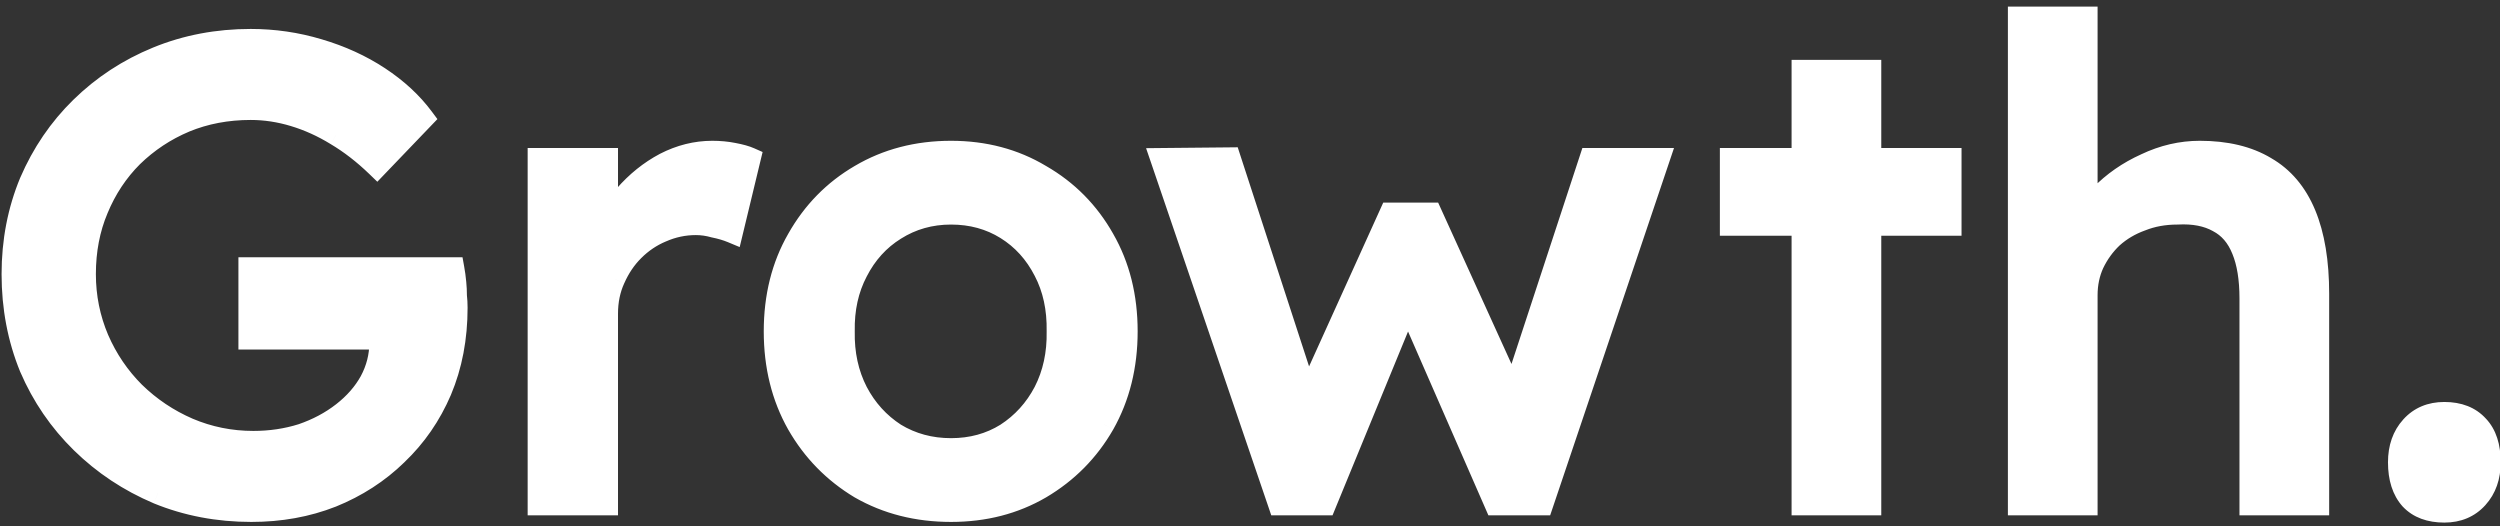
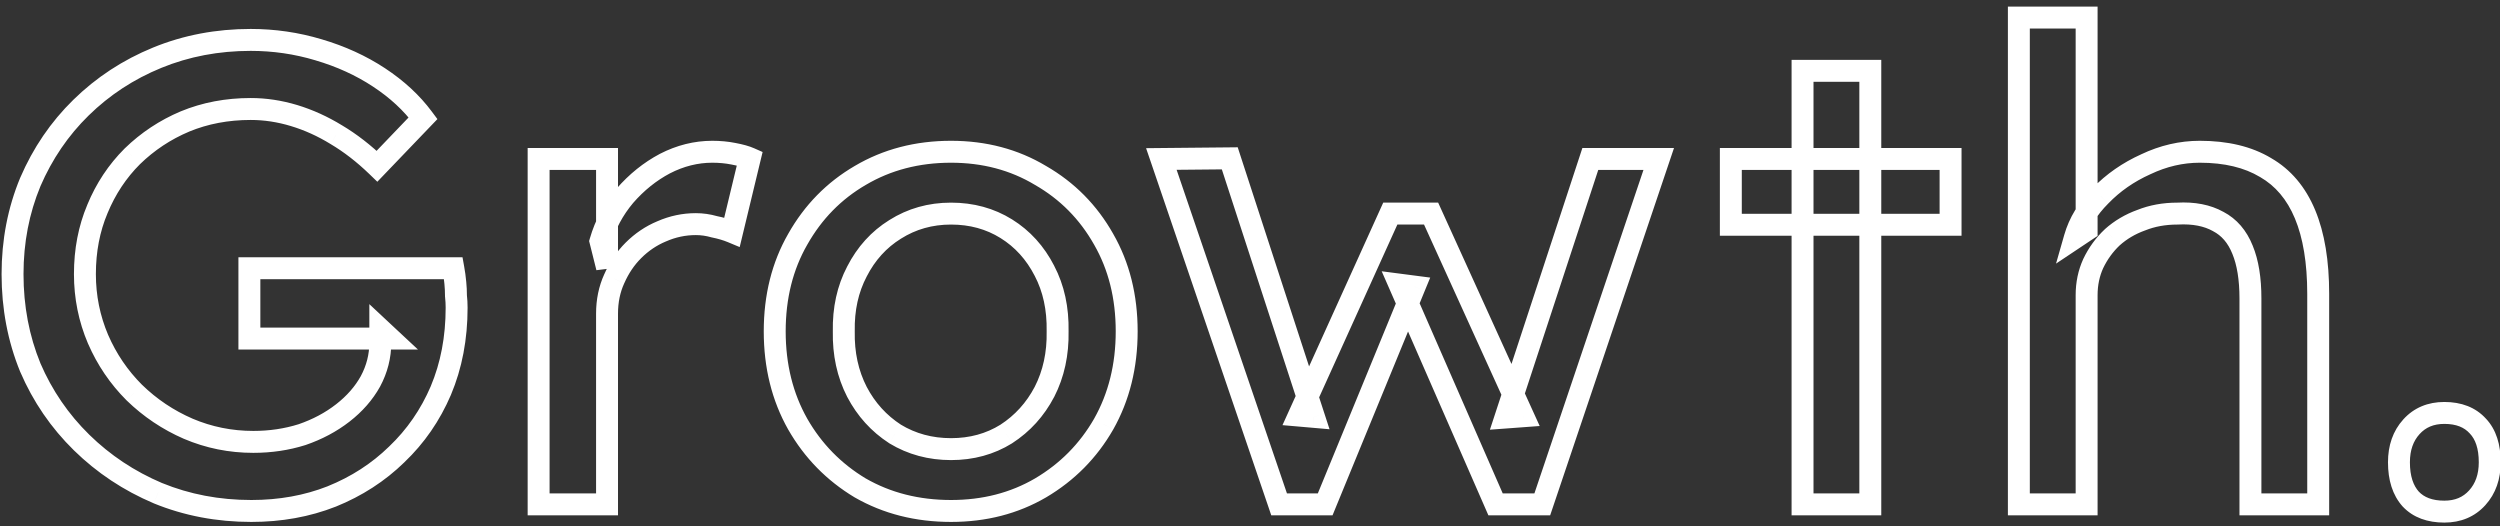
<svg xmlns="http://www.w3.org/2000/svg" width="114" height="24" viewBox="0 0 114 24" fill="none">
  <rect x="0" y="0" width="114" height="24" fill="#333333" stroke="none" />
-   <path d="M11.462 23.3C9.942 23.3 8.522 23.03 7.202 22.49C5.882 21.93 4.722 21.16 3.722 20.18C2.722 19.2 1.942 18.06 1.382 16.76C0.842 15.44 0.572 14.02 0.572 12.5C0.572 11 0.842 9.6 1.382 8.3C1.942 7 2.712 5.87 3.692 4.91C4.692 3.93 5.852 3.17 7.172 2.63C8.492 2.09 9.912 1.82 11.432 1.82C12.492 1.82 13.522 1.97 14.522 2.27C15.542 2.57 16.462 2.99 17.282 3.53C18.102 4.07 18.772 4.69 19.292 5.39L17.192 7.58C16.592 7 15.972 6.52 15.332 6.14C14.712 5.76 14.072 5.47 13.412 5.27C12.752 5.07 12.092 4.97 11.432 4.97C10.352 4.97 9.352 5.16 8.432 5.54C7.532 5.92 6.732 6.45 6.032 7.13C5.352 7.81 4.822 8.61 4.442 9.53C4.062 10.43 3.872 11.42 3.872 12.5C3.872 13.54 4.072 14.53 4.472 15.47C4.872 16.39 5.422 17.2 6.122 17.9C6.842 18.6 7.662 19.15 8.582 19.55C9.522 19.95 10.512 20.15 11.552 20.15C12.332 20.15 13.072 20.04 13.772 19.82C14.472 19.58 15.092 19.25 15.632 18.83C16.172 18.41 16.592 17.93 16.892 17.39C17.192 16.83 17.342 16.24 17.342 15.62V15.02L17.792 15.44H11.372V12.23H20.672C20.712 12.45 20.742 12.67 20.762 12.89C20.782 13.09 20.792 13.29 20.792 13.49C20.812 13.67 20.822 13.85 20.822 14.03C20.822 15.41 20.582 16.67 20.102 17.81C19.622 18.93 18.952 19.9 18.092 20.72C17.252 21.54 16.262 22.18 15.122 22.64C14.002 23.08 12.782 23.3 11.462 23.3ZM24.561 23V7.25H27.681V12.2L27.381 11C27.601 10.24 27.971 9.55 28.491 8.93C29.031 8.31 29.641 7.82 30.321 7.46C31.021 7.1 31.741 6.92 32.481 6.92C32.821 6.92 33.141 6.95 33.441 7.01C33.761 7.07 34.011 7.14 34.191 7.22L33.381 10.58C33.141 10.48 32.871 10.4 32.571 10.34C32.291 10.26 32.011 10.22 31.731 10.22C31.191 10.22 30.671 10.33 30.171 10.55C29.691 10.75 29.261 11.04 28.881 11.42C28.521 11.78 28.231 12.21 28.011 12.71C27.791 13.19 27.681 13.72 27.681 14.3V23H24.561ZM43.367 23.3C41.827 23.3 40.447 22.95 39.227 22.25C38.027 21.53 37.077 20.56 36.377 19.34C35.677 18.1 35.327 16.69 35.327 15.11C35.327 13.53 35.677 12.13 36.377 10.91C37.077 9.67 38.027 8.7 39.227 8C40.447 7.28 41.827 6.92 43.367 6.92C44.887 6.92 46.247 7.28 47.447 8C48.667 8.7 49.627 9.67 50.327 10.91C51.027 12.13 51.377 13.53 51.377 15.11C51.377 16.69 51.027 18.1 50.327 19.34C49.627 20.56 48.667 21.53 47.447 22.25C46.247 22.95 44.887 23.3 43.367 23.3ZM43.367 20.48C44.307 20.48 45.147 20.25 45.887 19.79C46.627 19.31 47.207 18.67 47.627 17.87C48.047 17.05 48.247 16.13 48.227 15.11C48.247 14.07 48.047 13.15 47.627 12.35C47.207 11.53 46.627 10.89 45.887 10.43C45.147 9.97 44.307 9.74 43.367 9.74C42.427 9.74 41.577 9.98 40.817 10.46C40.077 10.92 39.497 11.56 39.077 12.38C38.657 13.18 38.457 14.09 38.477 15.11C38.457 16.13 38.657 17.05 39.077 17.87C39.497 18.67 40.077 19.31 40.817 19.79C41.577 20.25 42.427 20.48 43.367 20.48ZM58.328 23L52.958 7.25L56.078 7.22L59.918 19.01L59.228 18.95L63.398 9.74H65.258L69.458 18.98L68.648 19.04L72.518 7.25H75.638L70.328 23H68.198L63.818 12.98L64.508 13.07L60.428 23H58.328ZM82.196 23V3.23H85.286V23H82.196ZM78.926 10.25V7.25H88.946V10.25H78.926ZM92.06 23V0.8H95.15V10.49L94.61 10.85C94.81 10.15 95.2 9.51 95.78 8.93C96.36 8.33 97.05 7.85 97.85 7.49C98.65 7.11 99.47 6.92 100.31 6.92C101.51 6.92 102.51 7.16 103.31 7.64C104.11 8.1 104.71 8.81 105.11 9.77C105.51 10.73 105.71 11.94 105.71 13.4V23H102.62V13.61C102.62 12.71 102.5 11.97 102.26 11.39C102.02 10.79 101.65 10.36 101.15 10.1C100.65 9.82 100.03 9.7 99.29 9.74C98.69 9.74 98.14 9.84 97.64 10.04C97.14 10.22 96.7 10.48 96.32 10.82C95.96 11.16 95.67 11.56 95.45 12.02C95.25 12.46 95.15 12.94 95.15 13.46V23H93.62C93.36 23 93.1 23 92.84 23C92.58 23 92.32 23 92.06 23ZM111.462 23.33C110.802 23.33 110.292 23.14 109.932 22.76C109.572 22.36 109.392 21.8 109.392 21.08C109.392 20.42 109.582 19.88 109.962 19.46C110.342 19.04 110.842 18.83 111.462 18.83C112.122 18.83 112.632 19.03 112.992 19.43C113.352 19.81 113.532 20.36 113.532 21.08C113.532 21.74 113.342 22.28 112.962 22.7C112.582 23.12 112.082 23.33 111.462 23.33Z" fill="white" />
  <path d="M7.202 22.49L7.007 22.95L7.013 22.953L7.202 22.49ZM3.722 20.18L4.072 19.823L4.072 19.823L3.722 20.18ZM1.382 16.76L0.919 16.949L0.923 16.958L1.382 16.76ZM1.382 8.3L0.923 8.102L0.92 8.108L1.382 8.3ZM3.692 4.91L4.042 5.267L4.042 5.267L3.692 4.91ZM7.172 2.63L6.983 2.167L6.983 2.167L7.172 2.63ZM14.522 2.27L14.379 2.749L14.381 2.75L14.522 2.27ZM19.292 5.39L19.653 5.736L19.946 5.431L19.694 5.092L19.292 5.39ZM17.192 7.58L16.845 7.939L17.206 8.288L17.553 7.926L17.192 7.58ZM15.332 6.14L15.071 6.566L15.077 6.57L15.332 6.14ZM8.432 5.54L8.241 5.078L8.238 5.079L8.432 5.54ZM6.032 7.13L5.684 6.771L5.679 6.776L6.032 7.13ZM4.442 9.53L4.903 9.724L4.904 9.721L4.442 9.53ZM4.472 15.47L4.012 15.666L4.014 15.669L4.472 15.47ZM6.122 17.9L5.769 18.254L5.774 18.259L6.122 17.9ZM8.582 19.55L8.383 20.009L8.386 20.01L8.582 19.55ZM13.772 19.82L13.922 20.297L13.934 20.293L13.772 19.82ZM15.632 18.83L15.325 18.435L15.325 18.435L15.632 18.83ZM16.892 17.39L17.329 17.633L17.333 17.626L16.892 17.39ZM17.342 15.02L17.683 14.655L16.842 13.869V15.02H17.342ZM17.792 15.44V15.94H19.061L18.133 15.075L17.792 15.44ZM11.372 15.44H10.872V15.94H11.372V15.44ZM11.372 12.23V11.73H10.872V12.23H11.372ZM20.672 12.23L21.164 12.141L21.09 11.73H20.672V12.23ZM20.762 12.89L20.264 12.935L20.265 12.94L20.762 12.89ZM20.792 13.49H20.292V13.518L20.295 13.545L20.792 13.49ZM20.102 17.81L20.562 18.007L20.563 18.004L20.102 17.81ZM18.092 20.72L17.747 20.358L17.743 20.362L18.092 20.72ZM15.122 22.64L15.305 23.105L15.309 23.104L15.122 22.64ZM11.462 22.8C10.003 22.8 8.648 22.541 7.392 22.027L7.013 22.953C8.397 23.519 9.882 23.8 11.462 23.8V22.8ZM7.397 22.03C6.134 21.494 5.026 20.758 4.072 19.823L3.372 20.537C4.418 21.562 5.631 22.366 7.007 22.95L7.397 22.03ZM4.072 19.823C3.119 18.889 2.376 17.803 1.841 16.562L0.923 16.958C1.508 18.317 2.325 19.511 3.372 20.537L4.072 19.823ZM1.845 16.571C1.331 15.315 1.072 13.959 1.072 12.5H0.072C0.072 14.081 0.353 15.565 0.919 16.949L1.845 16.571ZM1.072 12.5C1.072 11.062 1.331 9.727 1.844 8.492L0.92 8.108C0.354 9.473 0.072 10.938 0.072 12.5H1.072ZM1.841 8.498C2.377 7.256 3.11 6.18 4.042 5.267L3.342 4.553C2.314 5.56 1.508 6.744 0.923 8.102L1.841 8.498ZM4.042 5.267C4.995 4.333 6.1 3.609 7.362 3.093L6.983 2.167C5.604 2.731 4.389 3.527 3.342 4.553L4.042 5.267ZM7.362 3.093C8.618 2.579 9.973 2.32 11.432 2.32V1.32C9.852 1.32 8.367 1.601 6.983 2.167L7.362 3.093ZM11.432 2.32C12.444 2.32 13.426 2.463 14.379 2.749L14.666 1.791C13.619 1.477 12.54 1.32 11.432 1.32V2.32ZM14.381 2.75C15.358 3.037 16.232 3.437 17.007 3.948L17.557 3.112C16.693 2.543 15.727 2.103 14.663 1.79L14.381 2.75ZM17.007 3.948C17.785 4.459 18.41 5.041 18.891 5.688L19.694 5.092C19.135 4.339 18.42 3.681 17.557 3.112L17.007 3.948ZM18.931 5.044L16.831 7.234L17.553 7.926L19.653 5.736L18.931 5.044ZM17.54 7.221C16.915 6.617 16.265 6.112 15.588 5.71L15.077 6.57C15.68 6.928 16.269 7.383 16.845 7.939L17.54 7.221ZM15.594 5.714C14.939 5.313 14.26 5.005 13.557 4.791L13.267 5.749C13.884 5.935 14.485 6.207 15.071 6.566L15.594 5.714ZM13.557 4.791C12.852 4.578 12.143 4.47 11.432 4.47V5.47C12.041 5.47 12.652 5.562 13.267 5.749L13.557 4.791ZM11.432 4.47C10.292 4.47 9.227 4.671 8.241 5.078L8.623 6.002C9.478 5.649 10.412 5.47 11.432 5.47V4.47ZM8.238 5.079C7.281 5.483 6.428 6.048 5.684 6.771L6.381 7.489C7.036 6.852 7.784 6.356 8.627 6.001L8.238 5.079ZM5.679 6.776C4.95 7.505 4.384 8.36 3.98 9.339L4.904 9.721C5.26 8.86 5.754 8.115 6.386 7.484L5.679 6.776ZM3.982 9.336C3.573 10.303 3.372 11.36 3.372 12.5H4.372C4.372 11.48 4.551 10.557 4.903 9.724L3.982 9.336ZM3.372 12.5C3.372 13.606 3.585 14.663 4.012 15.666L4.932 15.274C4.559 14.397 4.372 13.474 4.372 12.5H3.372ZM4.014 15.669C4.438 16.646 5.024 17.509 5.769 18.254L6.476 17.546C5.821 16.891 5.306 16.134 4.931 15.271L4.014 15.669ZM5.774 18.259C6.537 19 7.407 19.584 8.383 20.009L8.782 19.091C7.917 18.716 7.148 18.2 6.471 17.541L5.774 18.259ZM8.386 20.01C9.389 20.437 10.446 20.65 11.552 20.65V19.65C10.578 19.65 9.655 19.463 8.778 19.09L8.386 20.01ZM11.552 20.65C12.38 20.65 13.171 20.533 13.922 20.297L13.622 19.343C12.974 19.547 12.285 19.65 11.552 19.65V20.65ZM13.934 20.293C14.682 20.037 15.352 19.681 15.939 19.225L15.325 18.435C14.832 18.819 14.262 19.123 13.61 19.347L13.934 20.293ZM15.939 19.225C16.527 18.768 16.993 18.238 17.329 17.633L16.455 17.147C16.191 17.622 15.818 18.052 15.325 18.435L15.939 19.225ZM17.333 17.626C17.671 16.995 17.842 16.325 17.842 15.62H16.842C16.842 16.155 16.714 16.665 16.451 17.154L17.333 17.626ZM17.842 15.62V15.02H16.842V15.62H17.842ZM17.001 15.386L17.451 15.806L18.133 15.075L17.683 14.655L17.001 15.386ZM17.792 14.94H11.372V15.94H17.792V14.94ZM11.872 15.44V12.23H10.872V15.44H11.872ZM11.372 12.73H20.672V11.73H11.372V12.73ZM20.18 12.319C20.218 12.525 20.246 12.73 20.264 12.935L21.26 12.845C21.239 12.61 21.207 12.375 21.164 12.141L20.18 12.319ZM20.265 12.94C20.283 13.123 20.292 13.307 20.292 13.49H21.292C21.292 13.273 21.281 13.057 21.26 12.84L20.265 12.94ZM20.295 13.545C20.313 13.707 20.322 13.869 20.322 14.03H21.322C21.322 13.831 21.311 13.633 21.289 13.435L20.295 13.545ZM20.322 14.03C20.322 15.351 20.093 16.544 19.641 17.616L20.563 18.004C21.072 16.796 21.322 15.469 21.322 14.03H20.322ZM19.643 17.613C19.189 18.672 18.557 19.586 17.747 20.358L18.437 21.082C19.348 20.214 20.056 19.188 20.562 18.007L19.643 17.613ZM17.743 20.362C16.952 21.134 16.018 21.739 14.935 22.176L15.309 23.104C16.507 22.62 17.553 21.945 18.442 21.078L17.743 20.362ZM14.939 22.175C13.883 22.59 12.726 22.8 11.462 22.8V23.8C12.839 23.8 14.121 23.57 15.305 23.105L14.939 22.175ZM24.561 23H24.061V23.5H24.561V23ZM24.561 7.25V6.75H24.061V7.25H24.561ZM27.681 7.25H28.181V6.75H27.681V7.25ZM27.681 12.2L27.196 12.321L28.181 12.2H27.681ZM27.381 11L26.901 10.861L26.863 10.991L26.896 11.121L27.381 11ZM28.491 8.93L28.114 8.602L28.108 8.609L28.491 8.93ZM30.321 7.46L30.092 7.015L30.087 7.018L30.321 7.46ZM33.441 7.01L33.343 7.5L33.349 7.501L33.441 7.01ZM34.191 7.22L34.677 7.337L34.775 6.932L34.394 6.763L34.191 7.22ZM33.381 10.58L33.189 11.041L33.73 11.267L33.867 10.697L33.381 10.58ZM32.571 10.34L32.434 10.821L32.453 10.826L32.473 10.83L32.571 10.34ZM30.171 10.55L30.363 11.012L30.372 11.008L30.171 10.55ZM28.881 11.42L29.235 11.774L29.235 11.774L28.881 11.42ZM28.011 12.71L28.466 12.918L28.469 12.911L28.011 12.71ZM27.681 23V23.5H28.181V23H27.681ZM25.061 23V7.25H24.061V23H25.061ZM24.561 7.75H27.681V6.75H24.561V7.75ZM27.181 7.25V12.2H28.181V7.25H27.181ZM28.166 12.079L27.866 10.879L26.896 11.121L27.196 12.321L28.166 12.079ZM27.861 11.139C28.061 10.447 28.398 9.819 28.874 9.251L28.108 8.609C27.544 9.281 27.14 10.033 26.901 10.861L27.861 11.139ZM28.868 9.258C29.37 8.681 29.933 8.231 30.555 7.902L30.087 7.018C29.349 7.409 28.692 7.939 28.114 8.602L28.868 9.258ZM30.55 7.905C31.183 7.579 31.826 7.42 32.481 7.42V6.42C31.656 6.42 30.858 6.621 30.092 7.015L30.55 7.905ZM32.481 7.42C32.792 7.42 33.078 7.447 33.343 7.5L33.539 6.52C33.203 6.453 32.85 6.42 32.481 6.42V7.42ZM33.349 7.501C33.652 7.558 33.859 7.62 33.988 7.677L34.394 6.763C34.163 6.66 33.87 6.582 33.533 6.519L33.349 7.501ZM33.705 7.103L32.895 10.463L33.867 10.697L34.677 7.337L33.705 7.103ZM33.573 10.118C33.298 10.004 32.996 9.915 32.669 9.85L32.473 10.83C32.746 10.885 32.984 10.956 33.189 11.041L33.573 10.118ZM32.708 9.859C32.386 9.767 32.059 9.72 31.731 9.72V10.72C31.963 10.72 32.197 10.753 32.434 10.821L32.708 9.859ZM31.731 9.72C31.121 9.72 30.532 9.845 29.97 10.092L30.372 11.008C30.81 10.815 31.261 10.72 31.731 10.72V9.72ZM29.979 10.088C29.436 10.314 28.952 10.642 28.527 11.066L29.235 11.774C29.57 11.438 29.946 11.186 30.363 11.011L29.979 10.088ZM28.527 11.066C28.12 11.473 27.796 11.956 27.553 12.509L28.469 12.911C28.666 12.464 28.922 12.087 29.235 11.774L28.527 11.066ZM27.556 12.502C27.304 13.053 27.181 13.655 27.181 14.3H28.181C28.181 13.785 28.278 13.327 28.465 12.918L27.556 12.502ZM27.181 14.3V23H28.181V14.3H27.181ZM27.681 22.5H24.561V23.5H27.681V22.5ZM39.227 22.25L38.969 22.679L38.978 22.684L39.227 22.25ZM36.377 19.34L35.941 19.586L35.943 19.589L36.377 19.34ZM36.377 10.91L36.81 11.159L36.812 11.156L36.377 10.91ZM39.227 8L39.479 8.432L39.481 8.431L39.227 8ZM47.447 8L47.19 8.429L47.198 8.434L47.447 8ZM50.327 10.91L49.891 11.156L49.893 11.159L50.327 10.91ZM50.327 19.34L50.76 19.589L50.762 19.586L50.327 19.34ZM47.447 22.25L47.699 22.682L47.701 22.681L47.447 22.25ZM45.887 19.79L46.151 20.215L46.159 20.209L45.887 19.79ZM47.627 17.87L48.069 18.102L48.072 18.098L47.627 17.87ZM48.227 15.11L47.727 15.1L47.727 15.11L47.727 15.12L48.227 15.11ZM47.627 12.35L47.182 12.578L47.184 12.582L47.627 12.35ZM40.817 10.46L41.081 10.885L41.084 10.883L40.817 10.46ZM39.077 12.38L39.52 12.612L39.522 12.608L39.077 12.38ZM38.477 15.11L38.977 15.12L38.977 15.11L38.977 15.1L38.477 15.11ZM39.077 17.87L38.632 18.098L38.634 18.102L39.077 17.87ZM40.817 19.79L40.545 20.209L40.551 20.214L40.558 20.218L40.817 19.79ZM43.367 22.8C41.906 22.8 40.613 22.469 39.476 21.816L38.978 22.684C40.281 23.431 41.748 23.8 43.367 23.8V22.8ZM39.484 21.821C38.358 21.145 37.468 20.238 36.81 19.091L35.943 19.589C36.685 20.883 37.696 21.915 38.969 22.679L39.484 21.821ZM36.812 19.094C36.159 17.937 35.827 16.613 35.827 15.11H34.827C34.827 16.767 35.194 18.263 35.941 19.586L36.812 19.094ZM35.827 15.11C35.827 13.606 36.159 12.294 36.81 11.159L35.943 10.661C35.194 11.966 34.827 13.454 34.827 15.11H35.827ZM36.812 11.156C37.47 9.991 38.357 9.086 39.479 8.432L38.975 7.568C37.696 8.314 36.684 9.349 35.941 10.664L36.812 11.156ZM39.481 8.431C40.617 7.76 41.908 7.42 43.367 7.42V6.42C41.745 6.42 40.276 6.8 38.973 7.569L39.481 8.431ZM43.367 7.42C44.804 7.42 46.074 7.759 47.19 8.429L47.704 7.571C46.42 6.801 44.969 6.42 43.367 6.42V7.42ZM47.198 8.434C48.339 9.088 49.235 9.993 49.891 11.156L50.762 10.664C50.019 9.347 48.995 8.312 47.696 7.566L47.198 8.434ZM49.893 11.159C50.544 12.294 50.877 13.606 50.877 15.11H51.877C51.877 13.454 51.509 11.966 50.76 10.661L49.893 11.159ZM50.877 15.11C50.877 16.613 50.544 17.937 49.891 19.094L50.762 19.586C51.509 18.263 51.877 16.767 51.877 15.11H50.877ZM49.893 19.091C49.236 20.235 48.339 21.143 47.193 21.819L47.701 22.681C48.995 21.917 50.017 20.884 50.76 19.589L49.893 19.091ZM47.195 21.818C46.078 22.469 44.807 22.8 43.367 22.8V23.8C44.967 23.8 46.415 23.431 47.699 22.682L47.195 21.818ZM43.367 20.98C44.392 20.98 45.325 20.728 46.151 20.215L45.623 19.365C44.968 19.772 44.221 19.98 43.367 19.98V20.98ZM46.159 20.209C46.973 19.682 47.611 18.976 48.069 18.102L47.184 17.638C46.803 18.364 46.281 18.938 45.615 19.37L46.159 20.209ZM48.072 18.098C48.533 17.197 48.748 16.194 48.727 15.1L47.727 15.12C47.745 16.066 47.56 16.903 47.182 17.642L48.072 18.098ZM48.727 15.12C48.748 14.008 48.534 13.003 48.069 12.118L47.184 12.582C47.559 13.297 47.745 14.132 47.727 15.1L48.727 15.12ZM48.072 12.122C47.613 11.226 46.972 10.516 46.151 10.005L45.623 10.855C46.281 11.264 46.801 11.834 47.182 12.578L48.072 12.122ZM46.151 10.005C45.325 9.492 44.392 9.24 43.367 9.24V10.24C44.221 10.24 44.968 10.448 45.623 10.855L46.151 10.005ZM43.367 9.24C42.337 9.24 41.393 9.504 40.55 10.037L41.084 10.883C41.76 10.456 42.517 10.24 43.367 10.24V9.24ZM40.553 10.035C39.731 10.546 39.091 11.256 38.632 12.152L39.522 12.608C39.903 11.864 40.422 11.294 41.081 10.885L40.553 10.035ZM38.634 12.148C38.17 13.031 37.955 14.027 37.977 15.12L38.977 15.1C38.958 14.153 39.144 13.329 39.52 12.612L38.634 12.148ZM37.977 15.1C37.955 16.194 38.17 17.197 38.632 18.098L39.522 17.642C39.143 16.903 38.958 16.066 38.977 15.12L37.977 15.1ZM38.634 18.102C39.093 18.976 39.731 19.682 40.545 20.209L41.089 19.37C40.423 18.938 39.901 18.364 39.52 17.638L38.634 18.102ZM40.558 20.218C41.401 20.728 42.341 20.98 43.367 20.98V19.98C42.513 19.98 41.753 19.772 41.076 19.362L40.558 20.218ZM58.328 23L57.855 23.161L57.97 23.5H58.328V23ZM52.958 7.25L52.953 6.75L52.261 6.757L52.485 7.411L52.958 7.25ZM56.078 7.22L56.553 7.065L56.44 6.716L56.073 6.72L56.078 7.22ZM59.918 19.01L59.874 19.508L60.627 19.574L60.393 18.855L59.918 19.01ZM59.228 18.95L58.772 18.744L58.481 19.387L59.184 19.448L59.228 18.95ZM63.398 9.74V9.24H63.075L62.942 9.534L63.398 9.74ZM65.258 9.74L65.713 9.533L65.58 9.24H65.258V9.74ZM69.458 18.98L69.495 19.479L70.21 19.426L69.913 18.773L69.458 18.98ZM68.648 19.04L68.173 18.884L67.94 19.594L68.685 19.539L68.648 19.04ZM72.518 7.25V6.75H72.156L72.043 7.094L72.518 7.25ZM75.638 7.25L76.112 7.41L76.334 6.75H75.638V7.25ZM70.328 23V23.5H70.687L70.802 23.16L70.328 23ZM68.198 23L67.74 23.2L67.871 23.5H68.198V23ZM63.818 12.98L63.883 12.484L63.005 12.37L63.36 13.18L63.818 12.98ZM64.508 13.07L64.97 13.26L65.218 12.658L64.573 12.574L64.508 13.07ZM60.428 23V23.5H60.763L60.89 23.19L60.428 23ZM58.801 22.839L53.431 7.089L52.485 7.411L57.855 23.161L58.801 22.839ZM52.963 7.75L56.083 7.72L56.073 6.72L52.953 6.75L52.963 7.75ZM55.602 7.375L59.442 19.165L60.393 18.855L56.553 7.065L55.602 7.375ZM59.961 18.512L59.271 18.452L59.184 19.448L59.874 19.508L59.961 18.512ZM59.683 19.156L63.853 9.946L62.942 9.534L58.772 18.744L59.683 19.156ZM63.398 10.24H65.258V9.24H63.398V10.24ZM64.803 9.947L69.003 19.187L69.913 18.773L65.713 9.533L64.803 9.947ZM69.421 18.481L68.611 18.541L68.685 19.539L69.495 19.479L69.421 18.481ZM69.123 19.196L72.993 7.406L72.043 7.094L68.173 18.884L69.123 19.196ZM72.518 7.75H75.638V6.75H72.518V7.75ZM75.164 7.09L69.854 22.84L70.802 23.16L76.112 7.41L75.164 7.09ZM70.328 22.5H68.198V23.5H70.328V22.5ZM68.656 22.8L64.276 12.78L63.36 13.18L67.74 23.2L68.656 22.8ZM63.753 13.476L64.443 13.566L64.573 12.574L63.883 12.484L63.753 13.476ZM64.045 12.88L59.965 22.81L60.89 23.19L64.97 13.26L64.045 12.88ZM60.428 22.5H58.328V23.5H60.428V22.5ZM82.196 23H81.696V23.5H82.196V23ZM82.196 3.23V2.73H81.696V3.23H82.196ZM85.286 3.23H85.786V2.73H85.286V3.23ZM85.286 23V23.5H85.786V23H85.286ZM78.926 10.25H78.426V10.75H78.926V10.25ZM78.926 7.25V6.75H78.426V7.25H78.926ZM88.946 7.25H89.446V6.75H88.946V7.25ZM88.946 10.25V10.75H89.446V10.25H88.946ZM82.696 23V3.23H81.696V23H82.696ZM82.196 3.73H85.286V2.73H82.196V3.73ZM84.786 3.23V23H85.786V3.23H84.786ZM85.286 22.5H82.196V23.5H85.286V22.5ZM79.426 10.25V7.25H78.426V10.25H79.426ZM78.926 7.75H88.946V6.75H78.926V7.75ZM88.446 7.25V10.25H89.446V7.25H88.446ZM88.946 9.75H78.926V10.75H88.946V9.75ZM92.06 23H91.56V23.5H92.06V23ZM92.06 0.8V0.3H91.56V0.8H92.06ZM95.15 0.8H95.65V0.3H95.15V0.8ZM95.15 10.49L95.427 10.906L95.65 10.758V10.49H95.15ZM94.61 10.85L94.129 10.713L93.755 12.021L94.887 11.266L94.61 10.85ZM95.78 8.93L96.133 9.284L96.139 9.278L95.78 8.93ZM97.85 7.49L98.055 7.946L98.064 7.942L97.85 7.49ZM103.31 7.64L103.053 8.069L103.061 8.073L103.31 7.64ZM105.11 9.77L105.571 9.578L105.571 9.578L105.11 9.77ZM105.71 23V23.5H106.21V23H105.71ZM102.62 23H102.12V23.5H102.62V23ZM102.26 11.39L101.796 11.576L101.798 11.581L102.26 11.39ZM101.15 10.1L100.906 10.536L100.912 10.54L100.919 10.544L101.15 10.1ZM99.29 9.74V10.24H99.303L99.317 10.239L99.29 9.74ZM97.64 10.04L97.809 10.51L97.817 10.508L97.826 10.504L97.64 10.04ZM96.32 10.82L95.986 10.447L95.977 10.457L96.32 10.82ZM95.45 12.02L94.999 11.804L94.995 11.813L95.45 12.02ZM95.15 23V23.5H95.65V23H95.15ZM92.56 23V0.8H91.56V23H92.56ZM92.06 1.3H95.15V0.3H92.06V1.3ZM94.65 0.8V10.49H95.65V0.8H94.65ZM94.873 10.074L94.332 10.434L94.887 11.266L95.427 10.906L94.873 10.074ZM95.091 10.987C95.264 10.379 95.606 9.811 96.133 9.284L95.426 8.576C94.794 9.209 94.355 9.921 94.129 10.713L95.091 10.987ZM96.139 9.278C96.673 8.725 97.31 8.281 98.055 7.946L97.645 7.034C96.79 7.419 96.047 7.935 95.42 8.582L96.139 9.278ZM98.064 7.942C98.801 7.592 99.548 7.42 100.31 7.42V6.42C99.392 6.42 98.499 6.628 97.635 7.038L98.064 7.942ZM100.31 7.42C101.445 7.42 102.35 7.647 103.053 8.069L103.567 7.211C102.67 6.673 101.575 6.42 100.31 6.42V7.42ZM103.061 8.073C103.753 8.472 104.285 9.09 104.648 9.962L105.571 9.578C105.135 8.53 104.466 7.728 103.559 7.207L103.061 8.073ZM104.648 9.962C105.015 10.842 105.21 11.981 105.21 13.4H106.21C106.21 11.899 106.005 10.618 105.571 9.578L104.648 9.962ZM105.21 13.4V23H106.21V13.4H105.21ZM105.71 22.5H102.62V23.5H105.71V22.5ZM103.12 23V13.61H102.12V23H103.12ZM103.12 13.61C103.12 12.671 102.995 11.86 102.722 11.199L101.798 11.581C102.004 12.08 102.12 12.749 102.12 13.61H103.12ZM102.724 11.204C102.447 10.511 102.002 9.98 101.38 9.656L100.919 10.544C101.297 10.74 101.593 11.069 101.796 11.576L102.724 11.204ZM101.394 9.664C100.79 9.326 100.07 9.197 99.263 9.241L99.317 10.239C99.99 10.203 100.509 10.314 100.906 10.536L101.394 9.664ZM99.29 9.24C98.633 9.24 98.019 9.35 97.454 9.576L97.826 10.504C98.26 10.33 98.746 10.24 99.29 10.24V9.24ZM97.47 9.57C96.913 9.77 96.416 10.063 95.986 10.447L96.653 11.193C96.983 10.897 97.367 10.67 97.809 10.51L97.47 9.57ZM95.977 10.457C95.57 10.84 95.245 11.29 94.999 11.804L95.901 12.236C96.095 11.829 96.349 11.48 96.663 11.184L95.977 10.457ZM94.995 11.813C94.763 12.323 94.65 12.874 94.65 13.46H95.65C95.65 13.006 95.737 12.597 95.905 12.227L94.995 11.813ZM94.65 13.46V23H95.65V13.46H94.65ZM95.15 22.5H93.62V23.5H95.15V22.5ZM93.62 22.5C93.619 22.5 93.619 22.5 93.618 22.5C93.618 22.5 93.617 22.5 93.617 22.5C93.616 22.5 93.616 22.5 93.615 22.5C93.615 22.5 93.614 22.5 93.614 22.5C93.613 22.5 93.613 22.5 93.612 22.5C93.612 22.5 93.611 22.5 93.611 22.5C93.61 22.5 93.61 22.5 93.609 22.5C93.609 22.5 93.608 22.5 93.608 22.5C93.607 22.5 93.607 22.5 93.606 22.5C93.606 22.5 93.605 22.5 93.605 22.5C93.604 22.5 93.604 22.5 93.603 22.5C93.603 22.5 93.602 22.5 93.602 22.5C93.601 22.5 93.6 22.5 93.6 22.5C93.6 22.5 93.599 22.5 93.599 22.5C93.598 22.5 93.597 22.5 93.597 22.5C93.596 22.5 93.596 22.5 93.595 22.5C93.595 22.5 93.594 22.5 93.594 22.5C93.593 22.5 93.593 22.5 93.592 22.5C93.592 22.5 93.591 22.5 93.591 22.5C93.59 22.5 93.59 22.5 93.589 22.5C93.589 22.5 93.588 22.5 93.588 22.5C93.587 22.5 93.587 22.5 93.586 22.5C93.586 22.5 93.585 22.5 93.585 22.5C93.584 22.5 93.584 22.5 93.583 22.5C93.583 22.5 93.582 22.5 93.582 22.5C93.581 22.5 93.581 22.5 93.58 22.5C93.58 22.5 93.579 22.5 93.579 22.5C93.578 22.5 93.578 22.5 93.577 22.5C93.577 22.5 93.576 22.5 93.576 22.5C93.575 22.5 93.575 22.5 93.574 22.5C93.574 22.5 93.573 22.5 93.573 22.5C93.572 22.5 93.572 22.5 93.571 22.5C93.57 22.5 93.57 22.5 93.57 22.5C93.569 22.5 93.569 22.5 93.568 22.5C93.567 22.5 93.567 22.5 93.567 22.5C93.566 22.5 93.566 22.5 93.565 22.5C93.564 22.5 93.564 22.5 93.563 22.5C93.563 22.5 93.562 22.5 93.562 22.5C93.561 22.5 93.561 22.5 93.56 22.5C93.56 22.5 93.559 22.5 93.559 22.5C93.558 22.5 93.558 22.5 93.557 22.5C93.557 22.5 93.556 22.5 93.556 22.5C93.555 22.5 93.555 22.5 93.554 22.5C93.554 22.5 93.553 22.5 93.553 22.5C93.552 22.5 93.552 22.5 93.551 22.5C93.551 22.5 93.55 22.5 93.55 22.5C93.549 22.5 93.549 22.5 93.548 22.5C93.548 22.5 93.547 22.5 93.547 22.5C93.546 22.5 93.546 22.5 93.545 22.5C93.545 22.5 93.544 22.5 93.544 22.5C93.543 22.5 93.543 22.5 93.542 22.5C93.542 22.5 93.541 22.5 93.541 22.5C93.54 22.5 93.54 22.5 93.539 22.5C93.539 22.5 93.538 22.5 93.537 22.5C93.537 22.5 93.537 22.5 93.536 22.5C93.535 22.5 93.535 22.5 93.534 22.5C93.534 22.5 93.534 22.5 93.533 22.5C93.532 22.5 93.532 22.5 93.531 22.5C93.531 22.5 93.53 22.5 93.53 22.5C93.529 22.5 93.529 22.5 93.528 22.5C93.528 22.5 93.527 22.5 93.527 22.5C93.526 22.5 93.526 22.5 93.525 22.5C93.525 22.5 93.524 22.5 93.524 22.5C93.523 22.5 93.523 22.5 93.522 22.5C93.522 22.5 93.521 22.5 93.521 22.5C93.52 22.5 93.52 22.5 93.519 22.5C93.519 22.5 93.518 22.5 93.518 22.5C93.517 22.5 93.517 22.5 93.516 22.5C93.516 22.5 93.515 22.5 93.515 22.5C93.514 22.5 93.514 22.5 93.513 22.5C93.513 22.5 93.512 22.5 93.512 22.5C93.511 22.5 93.511 22.5 93.51 22.5C93.51 22.5 93.509 22.5 93.509 22.5C93.508 22.5 93.508 22.5 93.507 22.5C93.507 22.5 93.506 22.5 93.505 22.5C93.505 22.5 93.504 22.5 93.504 22.5C93.504 22.5 93.503 22.5 93.502 22.5C93.502 22.5 93.501 22.5 93.501 22.5C93.501 22.5 93.5 22.5 93.499 22.5C93.499 22.5 93.498 22.5 93.498 22.5C93.497 22.5 93.497 22.5 93.496 22.5C93.496 22.5 93.495 22.5 93.495 22.5C93.494 22.5 93.494 22.5 93.493 22.5C93.493 22.5 93.492 22.5 93.492 22.5C93.491 22.5 93.491 22.5 93.49 22.5C93.49 22.5 93.489 22.5 93.489 22.5C93.488 22.5 93.488 22.5 93.487 22.5C93.487 22.5 93.486 22.5 93.486 22.5C93.485 22.5 93.485 22.5 93.484 22.5C93.484 22.5 93.483 22.5 93.483 22.5C93.482 22.5 93.482 22.5 93.481 22.5C93.481 22.5 93.48 22.5 93.48 22.5C93.479 22.5 93.479 22.5 93.478 22.5C93.478 22.5 93.477 22.5 93.477 22.5C93.476 22.5 93.476 22.5 93.475 22.5C93.475 22.5 93.474 22.5 93.474 22.5C93.473 22.5 93.472 22.5 93.472 22.5C93.472 22.5 93.471 22.5 93.471 22.5C93.47 22.5 93.469 22.5 93.469 22.5C93.469 22.5 93.468 22.5 93.468 22.5C93.467 22.5 93.466 22.5 93.466 22.5C93.465 22.5 93.465 22.5 93.464 22.5C93.464 22.5 93.463 22.5 93.463 22.5C93.462 22.5 93.462 22.5 93.461 22.5C93.461 22.5 93.46 22.5 93.46 22.5C93.459 22.5 93.459 22.5 93.458 22.5C93.458 22.5 93.457 22.5 93.457 22.5C93.456 22.5 93.456 22.5 93.455 22.5C93.455 22.5 93.454 22.5 93.454 22.5C93.453 22.5 93.453 22.5 93.452 22.5C93.452 22.5 93.451 22.5 93.451 22.5C93.45 22.5 93.45 22.5 93.449 22.5C93.449 22.5 93.448 22.5 93.448 22.5C93.447 22.5 93.447 22.5 93.446 22.5C93.446 22.5 93.445 22.5 93.445 22.5C93.444 22.5 93.444 22.5 93.443 22.5C93.443 22.5 93.442 22.5 93.442 22.5C93.441 22.5 93.441 22.5 93.44 22.5C93.439 22.5 93.439 22.5 93.439 22.5C93.438 22.5 93.438 22.5 93.437 22.5C93.436 22.5 93.436 22.5 93.436 22.5C93.435 22.5 93.434 22.5 93.434 22.5C93.433 22.5 93.433 22.5 93.432 22.5C93.432 22.5 93.431 22.5 93.431 22.5C93.43 22.5 93.43 22.5 93.429 22.5C93.429 22.5 93.428 22.5 93.428 22.5C93.427 22.5 93.427 22.5 93.426 22.5C93.426 22.5 93.425 22.5 93.425 22.5C93.424 22.5 93.424 22.5 93.423 22.5C93.423 22.5 93.422 22.5 93.422 22.5C93.421 22.5 93.421 22.5 93.42 22.5C93.42 22.5 93.419 22.5 93.419 22.5C93.418 22.5 93.418 22.5 93.417 22.5C93.417 22.5 93.416 22.5 93.416 22.5C93.415 22.5 93.415 22.5 93.414 22.5C93.414 22.5 93.413 22.5 93.413 22.5C93.412 22.5 93.412 22.5 93.411 22.5C93.411 22.5 93.41 22.5 93.41 22.5C93.409 22.5 93.409 22.5 93.408 22.5C93.407 22.5 93.407 22.5 93.406 22.5C93.406 22.5 93.406 22.5 93.405 22.5C93.404 22.5 93.404 22.5 93.403 22.5C93.403 22.5 93.403 22.5 93.402 22.5C93.401 22.5 93.401 22.5 93.4 22.5C93.4 22.5 93.399 22.5 93.399 22.5C93.398 22.5 93.398 22.5 93.397 22.5C93.397 22.5 93.396 22.5 93.396 22.5C93.395 22.5 93.395 22.5 93.394 22.5C93.394 22.5 93.393 22.5 93.393 22.5C93.392 22.5 93.392 22.5 93.391 22.5C93.391 22.5 93.39 22.5 93.39 22.5C93.389 22.5 93.389 22.5 93.388 22.5C93.388 22.5 93.387 22.5 93.387 22.5C93.386 22.5 93.386 22.5 93.385 22.5C93.385 22.5 93.384 22.5 93.384 22.5C93.383 22.5 93.383 22.5 93.382 22.5C93.382 22.5 93.381 22.5 93.381 22.5C93.38 22.5 93.38 22.5 93.379 22.5C93.379 22.5 93.378 22.5 93.378 22.5C93.377 22.5 93.377 22.5 93.376 22.5C93.376 22.5 93.375 22.5 93.374 22.5C93.374 22.5 93.374 22.5 93.373 22.5C93.373 22.5 93.372 22.5 93.371 22.5C93.371 22.5 93.371 22.5 93.37 22.5C93.37 22.5 93.369 22.5 93.368 22.5C93.368 22.5 93.367 22.5 93.367 22.5C93.366 22.5 93.366 22.5 93.365 22.5C93.365 22.5 93.364 22.5 93.364 22.5C93.363 22.5 93.363 22.5 93.362 22.5C93.362 22.5 93.361 22.5 93.361 22.5C93.36 22.5 93.36 22.5 93.359 22.5C93.359 22.5 93.358 22.5 93.358 22.5C93.357 22.5 93.357 22.5 93.356 22.5C93.356 22.5 93.355 22.5 93.355 22.5C93.354 22.5 93.354 22.5 93.353 22.5C93.353 22.5 93.352 22.5 93.352 22.5C93.351 22.5 93.351 22.5 93.35 22.5C93.35 22.5 93.349 22.5 93.349 22.5C93.348 22.5 93.348 22.5 93.347 22.5C93.347 22.5 93.346 22.5 93.346 22.5C93.345 22.5 93.345 22.5 93.344 22.5C93.344 22.5 93.343 22.5 93.343 22.5C93.342 22.5 93.341 22.5 93.341 22.5C93.341 22.5 93.34 22.5 93.34 22.5C93.339 22.5 93.338 22.5 93.338 22.5C93.338 22.5 93.337 22.5 93.336 22.5C93.336 22.5 93.335 22.5 93.335 22.5C93.334 22.5 93.334 22.5 93.333 22.5C93.333 22.5 93.332 22.5 93.332 22.5C93.331 22.5 93.331 22.5 93.33 22.5C93.33 22.5 93.329 22.5 93.329 22.5C93.328 22.5 93.328 22.5 93.327 22.5C93.327 22.5 93.326 22.5 93.326 22.5C93.325 22.5 93.325 22.5 93.324 22.5C93.324 22.5 93.323 22.5 93.323 22.5C93.322 22.5 93.322 22.5 93.321 22.5C93.321 22.5 93.32 22.5 93.32 22.5C93.319 22.5 93.319 22.5 93.318 22.5C93.318 22.5 93.317 22.5 93.317 22.5C93.316 22.5 93.316 22.5 93.315 22.5C93.315 22.5 93.314 22.5 93.314 22.5C93.313 22.5 93.313 22.5 93.312 22.5C93.312 22.5 93.311 22.5 93.311 22.5C93.31 22.5 93.309 22.5 93.309 22.5C93.308 22.5 93.308 22.5 93.308 22.5C93.307 22.5 93.306 22.5 93.306 22.5C93.305 22.5 93.305 22.5 93.305 22.5C93.304 22.5 93.303 22.5 93.303 22.5C93.302 22.5 93.302 22.5 93.301 22.5C93.301 22.5 93.3 22.5 93.3 22.5C93.299 22.5 93.299 22.5 93.298 22.5C93.298 22.5 93.297 22.5 93.297 22.5C93.296 22.5 93.296 22.5 93.295 22.5C93.295 22.5 93.294 22.5 93.294 22.5C93.293 22.5 93.293 22.5 93.292 22.5C93.292 22.5 93.291 22.5 93.291 22.5C93.29 22.5 93.29 22.5 93.289 22.5C93.289 22.5 93.288 22.5 93.288 22.5C93.287 22.5 93.287 22.5 93.286 22.5C93.286 22.5 93.285 22.5 93.285 22.5C93.284 22.5 93.284 22.5 93.283 22.5C93.283 22.5 93.282 22.5 93.282 22.5C93.281 22.5 93.281 22.5 93.28 22.5C93.28 22.5 93.279 22.5 93.279 22.5C93.278 22.5 93.278 22.5 93.277 22.5C93.276 22.5 93.276 22.5 93.275 22.5C93.275 22.5 93.275 22.5 93.274 22.5C93.273 22.5 93.273 22.5 93.272 22.5C93.272 22.5 93.271 22.5 93.271 22.5C93.27 22.5 93.27 22.5 93.269 22.5C93.269 22.5 93.268 22.5 93.268 22.5C93.267 22.5 93.267 22.5 93.266 22.5C93.266 22.5 93.265 22.5 93.265 22.5C93.264 22.5 93.264 22.5 93.263 22.5C93.263 22.5 93.262 22.5 93.262 22.5C93.261 22.5 93.261 22.5 93.26 22.5C93.26 22.5 93.259 22.5 93.259 22.5C93.258 22.5 93.258 22.5 93.257 22.5C93.257 22.5 93.256 22.5 93.256 22.5C93.255 22.5 93.255 22.5 93.254 22.5C93.254 22.5 93.253 22.5 93.253 22.5C93.252 22.5 93.252 22.5 93.251 22.5C93.251 22.5 93.25 22.5 93.25 22.5C93.249 22.5 93.249 22.5 93.248 22.5C93.248 22.5 93.247 22.5 93.247 22.5C93.246 22.5 93.246 22.5 93.245 22.5C93.245 22.5 93.244 22.5 93.243 22.5C93.243 22.5 93.243 22.5 93.242 22.5C93.242 22.5 93.241 22.5 93.24 22.5C93.24 22.5 93.24 22.5 93.239 22.5C93.238 22.5 93.238 22.5 93.237 22.5C93.237 22.5 93.236 22.5 93.236 22.5C93.235 22.5 93.235 22.5 93.234 22.5C93.234 22.5 93.233 22.5 93.233 22.5C93.232 22.5 93.232 22.5 93.231 22.5C93.231 22.5 93.23 22.5 93.23 22.5C93.229 22.5 93.229 22.5 93.228 22.5C93.228 22.5 93.227 22.5 93.227 22.5C93.226 22.5 93.226 22.5 93.225 22.5C93.225 22.5 93.224 22.5 93.224 22.5C93.223 22.5 93.223 22.5 93.222 22.5C93.222 22.5 93.221 22.5 93.221 22.5C93.22 22.5 93.22 22.5 93.219 22.5C93.219 22.5 93.218 22.5 93.218 22.5C93.217 22.5 93.217 22.5 93.216 22.5C93.216 22.5 93.215 22.5 93.215 22.5C93.214 22.5 93.214 22.5 93.213 22.5C93.213 22.5 93.212 22.5 93.212 22.5C93.211 22.5 93.21 22.5 93.21 22.5C93.21 22.5 93.209 22.5 93.209 22.5C93.208 22.5 93.207 22.5 93.207 22.5C93.206 22.5 93.206 22.5 93.205 22.5C93.205 22.5 93.204 22.5 93.204 22.5C93.203 22.5 93.203 22.5 93.202 22.5C93.202 22.5 93.201 22.5 93.201 22.5C93.2 22.5 93.2 22.5 93.199 22.5C93.199 22.5 93.198 22.5 93.198 22.5C93.197 22.5 93.197 22.5 93.196 22.5C93.196 22.5 93.195 22.5 93.195 22.5C93.194 22.5 93.194 22.5 93.193 22.5C93.193 22.5 93.192 22.5 93.192 22.5C93.191 22.5 93.191 22.5 93.19 22.5C93.19 22.5 93.189 22.5 93.189 22.5C93.188 22.5 93.188 22.5 93.187 22.5C93.187 22.5 93.186 22.5 93.186 22.5C93.185 22.5 93.185 22.5 93.184 22.5C93.184 22.5 93.183 22.5 93.183 22.5C93.182 22.5 93.182 22.5 93.181 22.5C93.18 22.5 93.18 22.5 93.18 22.5C93.179 22.5 93.178 22.5 93.178 22.5C93.177 22.5 93.177 22.5 93.177 22.5C93.176 22.5 93.175 22.5 93.175 22.5C93.174 22.5 93.174 22.5 93.173 22.5C93.173 22.5 93.172 22.5 93.172 22.5C93.171 22.5 93.171 22.5 93.17 22.5C93.17 22.5 93.169 22.5 93.169 22.5C93.168 22.5 93.168 22.5 93.167 22.5C93.167 22.5 93.166 22.5 93.166 22.5C93.165 22.5 93.165 22.5 93.164 22.5C93.164 22.5 93.163 22.5 93.163 22.5C93.162 22.5 93.162 22.5 93.161 22.5C93.161 22.5 93.16 22.5 93.16 22.5C93.159 22.5 93.159 22.5 93.158 22.5C93.158 22.5 93.157 22.5 93.157 22.5C93.156 22.5 93.156 22.5 93.155 22.5C93.155 22.5 93.154 22.5 93.154 22.5C93.153 22.5 93.153 22.5 93.152 22.5C93.152 22.5 93.151 22.5 93.151 22.5C93.15 22.5 93.15 22.5 93.149 22.5C93.149 22.5 93.148 22.5 93.147 22.5C93.147 22.5 93.147 22.5 93.146 22.5C93.145 22.5 93.145 22.5 93.144 22.5C93.144 22.5 93.144 22.5 93.143 22.5C93.142 22.5 93.142 22.5 93.141 22.5C93.141 22.5 93.14 22.5 93.14 22.5C93.139 22.5 93.139 22.5 93.138 22.5C93.138 22.5 93.137 22.5 93.137 22.5C93.136 22.5 93.136 22.5 93.135 22.5C93.135 22.5 93.134 22.5 93.134 22.5C93.133 22.5 93.133 22.5 93.132 22.5C93.132 22.5 93.131 22.5 93.131 22.5C93.13 22.5 93.13 22.5 93.129 22.5C93.129 22.5 93.128 22.5 93.128 22.5C93.127 22.5 93.127 22.5 93.126 22.5C93.126 22.5 93.125 22.5 93.125 22.5C93.124 22.5 93.124 22.5 93.123 22.5C93.123 22.5 93.122 22.5 93.122 22.5C93.121 22.5 93.121 22.5 93.12 22.5C93.12 22.5 93.119 22.5 93.119 22.5C93.118 22.5 93.118 22.5 93.117 22.5C93.117 22.5 93.116 22.5 93.115 22.5C93.115 22.5 93.115 22.5 93.114 22.5C93.114 22.5 93.113 22.5 93.112 22.5C93.112 22.5 93.112 22.5 93.111 22.5C93.111 22.5 93.11 22.5 93.109 22.5C93.109 22.5 93.108 22.5 93.108 22.5C93.107 22.5 93.107 22.5 93.106 22.5C93.106 22.5 93.105 22.5 93.105 22.5C93.104 22.5 93.104 22.5 93.103 22.5C93.103 22.5 93.102 22.5 93.102 22.5C93.101 22.5 93.101 22.5 93.1 22.5C93.1 22.5 93.099 22.5 93.099 22.5C93.098 22.5 93.098 22.5 93.097 22.5C93.097 22.5 93.096 22.5 93.096 22.5C93.095 22.5 93.095 22.5 93.094 22.5C93.094 22.5 93.093 22.5 93.093 22.5C93.092 22.5 93.092 22.5 93.091 22.5C93.091 22.5 93.09 22.5 93.09 22.5C93.089 22.5 93.089 22.5 93.088 22.5C93.088 22.5 93.087 22.5 93.087 22.5C93.086 22.5 93.086 22.5 93.085 22.5C93.085 22.5 93.084 22.5 93.084 22.5C93.083 22.5 93.082 22.5 93.082 22.5C93.082 22.5 93.081 22.5 93.081 22.5C93.08 22.5 93.079 22.5 93.079 22.5C93.079 22.5 93.078 22.5 93.078 22.5C93.077 22.5 93.076 22.5 93.076 22.5C93.075 22.5 93.075 22.5 93.074 22.5C93.074 22.5 93.073 22.5 93.073 22.5C93.072 22.5 93.072 22.5 93.071 22.5C93.071 22.5 93.07 22.5 93.07 22.5C93.069 22.5 93.069 22.5 93.068 22.5C93.068 22.5 93.067 22.5 93.067 22.5C93.066 22.5 93.066 22.5 93.065 22.5C93.065 22.5 93.064 22.5 93.064 22.5C93.063 22.5 93.063 22.5 93.062 22.5C93.062 22.5 93.061 22.5 93.061 22.5C93.06 22.5 93.06 22.5 93.059 22.5C93.059 22.5 93.058 22.5 93.058 22.5C93.057 22.5 93.057 22.5 93.056 22.5C93.056 22.5 93.055 22.5 93.055 22.5C93.054 22.5 93.054 22.5 93.053 22.5C93.053 22.5 93.052 22.5 93.052 22.5C93.051 22.5 93.05 22.5 93.05 22.5C93.049 22.5 93.049 22.5 93.049 22.5C93.048 22.5 93.047 22.5 93.047 22.5C93.046 22.5 93.046 22.5 93.046 22.5C93.045 22.5 93.044 22.5 93.044 22.5C93.043 22.5 93.043 22.5 93.042 22.5C93.042 22.5 93.041 22.5 93.041 22.5C93.04 22.5 93.04 22.5 93.039 22.5C93.039 22.5 93.038 22.5 93.038 22.5C93.037 22.5 93.037 22.5 93.036 22.5C93.036 22.5 93.035 22.5 93.035 22.5C93.034 22.5 93.034 22.5 93.033 22.5C93.033 22.5 93.032 22.5 93.032 22.5C93.031 22.5 93.031 22.5 93.03 22.5C93.03 22.5 93.029 22.5 93.029 22.5C93.028 22.5 93.028 22.5 93.027 22.5C93.027 22.5 93.026 22.5 93.026 22.5C93.025 22.5 93.025 22.5 93.024 22.5C93.024 22.5 93.023 22.5 93.023 22.5C93.022 22.5 93.022 22.5 93.021 22.5C93.021 22.5 93.02 22.5 93.02 22.5C93.019 22.5 93.019 22.5 93.018 22.5C93.017 22.5 93.017 22.5 93.016 22.5C93.016 22.5 93.016 22.5 93.015 22.5C93.014 22.5 93.014 22.5 93.013 22.5C93.013 22.5 93.013 22.5 93.012 22.5C93.011 22.5 93.011 22.5 93.01 22.5C93.01 22.5 93.009 22.5 93.009 22.5C93.008 22.5 93.008 22.5 93.007 22.5C93.007 22.5 93.006 22.5 93.006 22.5C93.005 22.5 93.005 22.5 93.004 22.5C93.004 22.5 93.003 22.5 93.003 22.5C93.002 22.5 93.002 22.5 93.001 22.5C93.001 22.5 93 22.5 93 22.5C92.999 22.5 92.999 22.5 92.998 22.5C92.998 22.5 92.997 22.5 92.997 22.5C92.996 22.5 92.996 22.5 92.995 22.5C92.995 22.5 92.994 22.5 92.994 22.5C92.993 22.5 92.993 22.5 92.992 22.5C92.992 22.5 92.991 22.5 92.991 22.5C92.99 22.5 92.99 22.5 92.989 22.5C92.989 22.5 92.988 22.5 92.988 22.5C92.987 22.5 92.987 22.5 92.986 22.5C92.986 22.5 92.985 22.5 92.984 22.5C92.984 22.5 92.984 22.5 92.983 22.5C92.983 22.5 92.982 22.5 92.981 22.5C92.981 22.5 92.981 22.5 92.98 22.5C92.98 22.5 92.979 22.5 92.978 22.5C92.978 22.5 92.977 22.5 92.977 22.5C92.976 22.5 92.976 22.5 92.975 22.5C92.975 22.5 92.974 22.5 92.974 22.5C92.973 22.5 92.973 22.5 92.972 22.5C92.972 22.5 92.971 22.5 92.971 22.5C92.97 22.5 92.97 22.5 92.969 22.5C92.969 22.5 92.968 22.5 92.968 22.5C92.967 22.5 92.967 22.5 92.966 22.5C92.966 22.5 92.965 22.5 92.965 22.5C92.964 22.5 92.964 22.5 92.963 22.5C92.963 22.5 92.962 22.5 92.962 22.5C92.961 22.5 92.961 22.5 92.96 22.5C92.96 22.5 92.959 22.5 92.959 22.5C92.958 22.5 92.958 22.5 92.957 22.5C92.957 22.5 92.956 22.5 92.956 22.5C92.955 22.5 92.955 22.5 92.954 22.5C92.954 22.5 92.953 22.5 92.953 22.5C92.952 22.5 92.951 22.5 92.951 22.5C92.951 22.5 92.95 22.5 92.95 22.5C92.949 22.5 92.948 22.5 92.948 22.5C92.948 22.5 92.947 22.5 92.946 22.5C92.946 22.5 92.945 22.5 92.945 22.5C92.944 22.5 92.944 22.5 92.943 22.5C92.943 22.5 92.942 22.5 92.942 22.5C92.941 22.5 92.941 22.5 92.94 22.5C92.94 22.5 92.939 22.5 92.939 22.5C92.938 22.5 92.938 22.5 92.937 22.5C92.937 22.5 92.936 22.5 92.936 22.5C92.935 22.5 92.935 22.5 92.934 22.5C92.934 22.5 92.933 22.5 92.933 22.5C92.932 22.5 92.932 22.5 92.931 22.5C92.931 22.5 92.93 22.5 92.93 22.5C92.929 22.5 92.929 22.5 92.928 22.5C92.928 22.5 92.927 22.5 92.927 22.5C92.926 22.5 92.926 22.5 92.925 22.5C92.925 22.5 92.924 22.5 92.924 22.5C92.923 22.5 92.923 22.5 92.922 22.5C92.922 22.5 92.921 22.5 92.921 22.5C92.92 22.5 92.919 22.5 92.919 22.5C92.918 22.5 92.918 22.5 92.918 22.5C92.917 22.5 92.916 22.5 92.916 22.5C92.915 22.5 92.915 22.5 92.915 22.5C92.914 22.5 92.913 22.5 92.913 22.5C92.912 22.5 92.912 22.5 92.911 22.5C92.911 22.5 92.91 22.5 92.91 22.5C92.909 22.5 92.909 22.5 92.908 22.5C92.908 22.5 92.907 22.5 92.907 22.5C92.906 22.5 92.906 22.5 92.905 22.5C92.905 22.5 92.904 22.5 92.904 22.5C92.903 22.5 92.903 22.5 92.902 22.5C92.902 22.5 92.901 22.5 92.901 22.5C92.9 22.5 92.9 22.5 92.899 22.5C92.899 22.5 92.898 22.5 92.898 22.5C92.897 22.5 92.897 22.5 92.896 22.5C92.896 22.5 92.895 22.5 92.895 22.5C92.894 22.5 92.894 22.5 92.893 22.5C92.893 22.5 92.892 22.5 92.892 22.5C92.891 22.5 92.891 22.5 92.89 22.5C92.89 22.5 92.889 22.5 92.889 22.5C92.888 22.5 92.888 22.5 92.887 22.5C92.886 22.5 92.886 22.5 92.885 22.5C92.885 22.5 92.885 22.5 92.884 22.5C92.883 22.5 92.883 22.5 92.882 22.5C92.882 22.5 92.881 22.5 92.881 22.5C92.88 22.5 92.88 22.5 92.879 22.5C92.879 22.5 92.878 22.5 92.878 22.5C92.877 22.5 92.877 22.5 92.876 22.5C92.876 22.5 92.875 22.5 92.875 22.5C92.874 22.5 92.874 22.5 92.873 22.5C92.873 22.5 92.872 22.5 92.872 22.5C92.871 22.5 92.871 22.5 92.87 22.5C92.87 22.5 92.869 22.5 92.869 22.5C92.868 22.5 92.868 22.5 92.867 22.5C92.867 22.5 92.866 22.5 92.866 22.5C92.865 22.5 92.865 22.5 92.864 22.5C92.864 22.5 92.863 22.5 92.863 22.5C92.862 22.5 92.862 22.5 92.861 22.5C92.861 22.5 92.86 22.5 92.86 22.5C92.859 22.5 92.859 22.5 92.858 22.5C92.858 22.5 92.857 22.5 92.857 22.5C92.856 22.5 92.856 22.5 92.855 22.5C92.855 22.5 92.854 22.5 92.853 22.5C92.853 22.5 92.853 22.5 92.852 22.5C92.852 22.5 92.851 22.5 92.85 22.5C92.85 22.5 92.85 22.5 92.849 22.5C92.848 22.5 92.848 22.5 92.847 22.5C92.847 22.5 92.846 22.5 92.846 22.5C92.845 22.5 92.845 22.5 92.844 22.5C92.844 22.5 92.843 22.5 92.843 22.5C92.842 22.5 92.842 22.5 92.841 22.5C92.841 22.5 92.84 22.5 92.84 22.5V23.5C92.84 23.5 92.841 23.5 92.841 23.5C92.842 23.5 92.842 23.5 92.843 23.5C92.843 23.5 92.844 23.5 92.844 23.5C92.845 23.5 92.845 23.5 92.846 23.5C92.846 23.5 92.847 23.5 92.847 23.5C92.848 23.5 92.848 23.5 92.849 23.5C92.85 23.5 92.85 23.5 92.85 23.5C92.851 23.5 92.852 23.5 92.852 23.5C92.853 23.5 92.853 23.5 92.853 23.5C92.854 23.5 92.855 23.5 92.855 23.5C92.856 23.5 92.856 23.5 92.857 23.5C92.857 23.5 92.858 23.5 92.858 23.5C92.859 23.5 92.859 23.5 92.86 23.5C92.86 23.5 92.861 23.5 92.861 23.5C92.862 23.5 92.862 23.5 92.863 23.5C92.863 23.5 92.864 23.5 92.864 23.5C92.865 23.5 92.865 23.5 92.866 23.5C92.866 23.5 92.867 23.5 92.867 23.5C92.868 23.5 92.868 23.5 92.869 23.5C92.869 23.5 92.87 23.5 92.87 23.5C92.871 23.5 92.871 23.5 92.872 23.5C92.872 23.5 92.873 23.5 92.873 23.5C92.874 23.5 92.874 23.5 92.875 23.5C92.875 23.5 92.876 23.5 92.876 23.5C92.877 23.5 92.877 23.5 92.878 23.5C92.878 23.5 92.879 23.5 92.879 23.5C92.88 23.5 92.88 23.5 92.881 23.5C92.881 23.5 92.882 23.5 92.882 23.5C92.883 23.5 92.883 23.5 92.884 23.5C92.885 23.5 92.885 23.5 92.885 23.5C92.886 23.5 92.886 23.5 92.887 23.5C92.888 23.5 92.888 23.5 92.889 23.5C92.889 23.5 92.89 23.5 92.89 23.5C92.891 23.5 92.891 23.5 92.892 23.5C92.892 23.5 92.893 23.5 92.893 23.5C92.894 23.5 92.894 23.5 92.895 23.5C92.895 23.5 92.896 23.5 92.896 23.5C92.897 23.5 92.897 23.5 92.898 23.5C92.898 23.5 92.899 23.5 92.899 23.5C92.9 23.5 92.9 23.5 92.901 23.5C92.901 23.5 92.902 23.5 92.902 23.5C92.903 23.5 92.903 23.5 92.904 23.5C92.904 23.5 92.905 23.5 92.905 23.5C92.906 23.5 92.906 23.5 92.907 23.5C92.907 23.5 92.908 23.5 92.908 23.5C92.909 23.5 92.909 23.5 92.91 23.5C92.91 23.5 92.911 23.5 92.911 23.5C92.912 23.5 92.912 23.5 92.913 23.5C92.913 23.5 92.914 23.5 92.915 23.5C92.915 23.5 92.915 23.5 92.916 23.5C92.916 23.5 92.917 23.5 92.918 23.5C92.918 23.5 92.918 23.5 92.919 23.5C92.919 23.5 92.92 23.5 92.921 23.5C92.921 23.5 92.922 23.5 92.922 23.5C92.923 23.5 92.923 23.5 92.924 23.5C92.924 23.5 92.925 23.5 92.925 23.5C92.926 23.5 92.926 23.5 92.927 23.5C92.927 23.5 92.928 23.5 92.928 23.5C92.929 23.5 92.929 23.5 92.93 23.5C92.93 23.5 92.931 23.5 92.931 23.5C92.932 23.5 92.932 23.5 92.933 23.5C92.933 23.5 92.934 23.5 92.934 23.5C92.935 23.5 92.935 23.5 92.936 23.5C92.936 23.5 92.937 23.5 92.937 23.5C92.938 23.5 92.938 23.5 92.939 23.5C92.939 23.5 92.94 23.5 92.94 23.5C92.941 23.5 92.941 23.5 92.942 23.5C92.942 23.5 92.943 23.5 92.943 23.5C92.944 23.5 92.944 23.5 92.945 23.5C92.945 23.5 92.946 23.5 92.946 23.5C92.947 23.5 92.948 23.5 92.948 23.5C92.948 23.5 92.949 23.5 92.95 23.5C92.95 23.5 92.951 23.5 92.951 23.5C92.951 23.5 92.952 23.5 92.953 23.5C92.953 23.5 92.954 23.5 92.954 23.5C92.955 23.5 92.955 23.5 92.956 23.5C92.956 23.5 92.957 23.5 92.957 23.5C92.958 23.5 92.958 23.5 92.959 23.5C92.959 23.5 92.96 23.5 92.96 23.5C92.961 23.5 92.961 23.5 92.962 23.5C92.962 23.5 92.963 23.5 92.963 23.5C92.964 23.5 92.964 23.5 92.965 23.5C92.965 23.5 92.966 23.5 92.966 23.5C92.967 23.5 92.967 23.5 92.968 23.5C92.968 23.5 92.969 23.5 92.969 23.5C92.97 23.5 92.97 23.5 92.971 23.5C92.971 23.5 92.972 23.5 92.972 23.5C92.973 23.5 92.973 23.5 92.974 23.5C92.974 23.5 92.975 23.5 92.975 23.5C92.976 23.5 92.976 23.5 92.977 23.5C92.977 23.5 92.978 23.5 92.978 23.5C92.979 23.5 92.98 23.5 92.98 23.5C92.981 23.5 92.981 23.5 92.981 23.5C92.982 23.5 92.983 23.5 92.983 23.5C92.984 23.5 92.984 23.5 92.984 23.5C92.985 23.5 92.986 23.5 92.986 23.5C92.987 23.5 92.987 23.5 92.988 23.5C92.988 23.5 92.989 23.5 92.989 23.5C92.99 23.5 92.99 23.5 92.991 23.5C92.991 23.5 92.992 23.5 92.992 23.5C92.993 23.5 92.993 23.5 92.994 23.5C92.994 23.5 92.995 23.5 92.995 23.5C92.996 23.5 92.996 23.5 92.997 23.5C92.997 23.5 92.998 23.5 92.998 23.5C92.999 23.5 92.999 23.5 93 23.5C93 23.5 93.001 23.5 93.001 23.5C93.002 23.5 93.002 23.5 93.003 23.5C93.003 23.5 93.004 23.5 93.004 23.5C93.005 23.5 93.005 23.5 93.006 23.5C93.006 23.5 93.007 23.5 93.007 23.5C93.008 23.5 93.008 23.5 93.009 23.5C93.009 23.5 93.01 23.5 93.01 23.5C93.011 23.5 93.011 23.5 93.012 23.5C93.013 23.5 93.013 23.5 93.013 23.5C93.014 23.5 93.014 23.5 93.015 23.5C93.016 23.5 93.016 23.5 93.016 23.5C93.017 23.5 93.017 23.5 93.018 23.5C93.019 23.5 93.019 23.5 93.02 23.5C93.02 23.5 93.021 23.5 93.021 23.5C93.022 23.5 93.022 23.5 93.023 23.5C93.023 23.5 93.024 23.5 93.024 23.5C93.025 23.5 93.025 23.5 93.026 23.5C93.026 23.5 93.027 23.5 93.027 23.5C93.028 23.5 93.028 23.5 93.029 23.5C93.029 23.5 93.03 23.5 93.03 23.5C93.031 23.5 93.031 23.5 93.032 23.5C93.032 23.5 93.033 23.5 93.033 23.5C93.034 23.5 93.034 23.5 93.035 23.5C93.035 23.5 93.036 23.5 93.036 23.5C93.037 23.5 93.037 23.5 93.038 23.5C93.038 23.5 93.039 23.5 93.039 23.5C93.04 23.5 93.04 23.5 93.041 23.5C93.041 23.5 93.042 23.5 93.042 23.5C93.043 23.5 93.043 23.5 93.044 23.5C93.044 23.5 93.045 23.5 93.046 23.5C93.046 23.5 93.046 23.5 93.047 23.5C93.047 23.5 93.048 23.5 93.049 23.5C93.049 23.5 93.049 23.5 93.05 23.5C93.05 23.5 93.051 23.5 93.052 23.5C93.052 23.5 93.053 23.5 93.053 23.5C93.054 23.5 93.054 23.5 93.055 23.5C93.055 23.5 93.056 23.5 93.056 23.5C93.057 23.5 93.057 23.5 93.058 23.5C93.058 23.5 93.059 23.5 93.059 23.5C93.06 23.5 93.06 23.5 93.061 23.5C93.061 23.5 93.062 23.5 93.062 23.5C93.063 23.5 93.063 23.5 93.064 23.5C93.064 23.5 93.065 23.5 93.065 23.5C93.066 23.5 93.066 23.5 93.067 23.5C93.067 23.5 93.068 23.5 93.068 23.5C93.069 23.5 93.069 23.5 93.07 23.5C93.07 23.5 93.071 23.5 93.071 23.5C93.072 23.5 93.072 23.5 93.073 23.5C93.073 23.5 93.074 23.5 93.074 23.5C93.075 23.5 93.075 23.5 93.076 23.5C93.076 23.5 93.077 23.5 93.078 23.5C93.078 23.5 93.079 23.5 93.079 23.5C93.079 23.5 93.08 23.5 93.081 23.5C93.081 23.5 93.082 23.5 93.082 23.5C93.082 23.5 93.083 23.5 93.084 23.5C93.084 23.5 93.085 23.5 93.085 23.5C93.086 23.5 93.086 23.5 93.087 23.5C93.087 23.5 93.088 23.5 93.088 23.5C93.089 23.5 93.089 23.5 93.09 23.5C93.09 23.5 93.091 23.5 93.091 23.5C93.092 23.5 93.092 23.5 93.093 23.5C93.093 23.5 93.094 23.5 93.094 23.5C93.095 23.5 93.095 23.5 93.096 23.5C93.096 23.5 93.097 23.5 93.097 23.5C93.098 23.5 93.098 23.5 93.099 23.5C93.099 23.5 93.1 23.5 93.1 23.5C93.101 23.5 93.101 23.5 93.102 23.5C93.102 23.5 93.103 23.5 93.103 23.5C93.104 23.5 93.104 23.5 93.105 23.5C93.105 23.5 93.106 23.5 93.106 23.5C93.107 23.5 93.107 23.5 93.108 23.5C93.108 23.5 93.109 23.5 93.109 23.5C93.11 23.5 93.111 23.5 93.111 23.5C93.112 23.5 93.112 23.5 93.112 23.5C93.113 23.5 93.114 23.5 93.114 23.5C93.115 23.5 93.115 23.5 93.115 23.5C93.116 23.5 93.117 23.5 93.117 23.5C93.118 23.5 93.118 23.5 93.119 23.5C93.119 23.5 93.12 23.5 93.12 23.5C93.121 23.5 93.121 23.5 93.122 23.5C93.122 23.5 93.123 23.5 93.123 23.5C93.124 23.5 93.124 23.5 93.125 23.5C93.125 23.5 93.126 23.5 93.126 23.5C93.127 23.5 93.127 23.5 93.128 23.5C93.128 23.5 93.129 23.5 93.129 23.5C93.13 23.5 93.13 23.5 93.131 23.5C93.131 23.5 93.132 23.5 93.132 23.5C93.133 23.5 93.133 23.5 93.134 23.5C93.134 23.5 93.135 23.5 93.135 23.5C93.136 23.5 93.136 23.5 93.137 23.5C93.137 23.5 93.138 23.5 93.138 23.5C93.139 23.5 93.139 23.5 93.14 23.5C93.14 23.5 93.141 23.5 93.141 23.5C93.142 23.5 93.142 23.5 93.143 23.5C93.144 23.5 93.144 23.5 93.144 23.5C93.145 23.5 93.145 23.5 93.146 23.5C93.147 23.5 93.147 23.5 93.147 23.5C93.148 23.5 93.149 23.5 93.149 23.5C93.15 23.5 93.15 23.5 93.151 23.5C93.151 23.5 93.152 23.5 93.152 23.5C93.153 23.5 93.153 23.5 93.154 23.5C93.154 23.5 93.155 23.5 93.155 23.5C93.156 23.5 93.156 23.5 93.157 23.5C93.157 23.5 93.158 23.5 93.158 23.5C93.159 23.5 93.159 23.5 93.16 23.5C93.16 23.5 93.161 23.5 93.161 23.5C93.162 23.5 93.162 23.5 93.163 23.5C93.163 23.5 93.164 23.5 93.164 23.5C93.165 23.5 93.165 23.5 93.166 23.5C93.166 23.5 93.167 23.5 93.167 23.5C93.168 23.5 93.168 23.5 93.169 23.5C93.169 23.5 93.17 23.5 93.17 23.5C93.171 23.5 93.171 23.5 93.172 23.5C93.172 23.5 93.173 23.5 93.173 23.5C93.174 23.5 93.174 23.5 93.175 23.5C93.175 23.5 93.176 23.5 93.177 23.5C93.177 23.5 93.177 23.5 93.178 23.5C93.178 23.5 93.179 23.5 93.18 23.5C93.18 23.5 93.18 23.5 93.181 23.5C93.182 23.5 93.182 23.5 93.183 23.5C93.183 23.5 93.184 23.5 93.184 23.5C93.185 23.5 93.185 23.5 93.186 23.5C93.186 23.5 93.187 23.5 93.187 23.5C93.188 23.5 93.188 23.5 93.189 23.5C93.189 23.5 93.19 23.5 93.19 23.5C93.191 23.5 93.191 23.5 93.192 23.5C93.192 23.5 93.193 23.5 93.193 23.5C93.194 23.5 93.194 23.5 93.195 23.5C93.195 23.5 93.196 23.5 93.196 23.5C93.197 23.5 93.197 23.5 93.198 23.5C93.198 23.5 93.199 23.5 93.199 23.5C93.2 23.5 93.2 23.5 93.201 23.5C93.201 23.5 93.202 23.5 93.202 23.5C93.203 23.5 93.203 23.5 93.204 23.5C93.204 23.5 93.205 23.5 93.205 23.5C93.206 23.5 93.206 23.5 93.207 23.5C93.207 23.5 93.208 23.5 93.209 23.5C93.209 23.5 93.21 23.5 93.21 23.5C93.21 23.5 93.211 23.5 93.212 23.5C93.212 23.5 93.213 23.5 93.213 23.5C93.214 23.5 93.214 23.5 93.215 23.5C93.215 23.5 93.216 23.5 93.216 23.5C93.217 23.5 93.217 23.5 93.218 23.5C93.218 23.5 93.219 23.5 93.219 23.5C93.22 23.5 93.22 23.5 93.221 23.5C93.221 23.5 93.222 23.5 93.222 23.5C93.223 23.5 93.223 23.5 93.224 23.5C93.224 23.5 93.225 23.5 93.225 23.5C93.226 23.5 93.226 23.5 93.227 23.5C93.227 23.5 93.228 23.5 93.228 23.5C93.229 23.5 93.229 23.5 93.23 23.5C93.23 23.5 93.231 23.5 93.231 23.5C93.232 23.5 93.232 23.5 93.233 23.5C93.233 23.5 93.234 23.5 93.234 23.5C93.235 23.5 93.235 23.5 93.236 23.5C93.236 23.5 93.237 23.5 93.237 23.5C93.238 23.5 93.238 23.5 93.239 23.5C93.24 23.5 93.24 23.5 93.24 23.5C93.241 23.5 93.242 23.5 93.242 23.5C93.243 23.5 93.243 23.5 93.243 23.5C93.244 23.5 93.245 23.5 93.245 23.5C93.246 23.5 93.246 23.5 93.247 23.5C93.247 23.5 93.248 23.5 93.248 23.5C93.249 23.5 93.249 23.5 93.25 23.5C93.25 23.5 93.251 23.5 93.251 23.5C93.252 23.5 93.252 23.5 93.253 23.5C93.253 23.5 93.254 23.5 93.254 23.5C93.255 23.5 93.255 23.5 93.256 23.5C93.256 23.5 93.257 23.5 93.257 23.5C93.258 23.5 93.258 23.5 93.259 23.5C93.259 23.5 93.26 23.5 93.26 23.5C93.261 23.5 93.261 23.5 93.262 23.5C93.262 23.5 93.263 23.5 93.263 23.5C93.264 23.5 93.264 23.5 93.265 23.5C93.265 23.5 93.266 23.5 93.266 23.5C93.267 23.5 93.267 23.5 93.268 23.5C93.268 23.5 93.269 23.5 93.269 23.5C93.27 23.5 93.27 23.5 93.271 23.5C93.271 23.5 93.272 23.5 93.272 23.5C93.273 23.5 93.273 23.5 93.274 23.5C93.275 23.5 93.275 23.5 93.275 23.5C93.276 23.5 93.276 23.5 93.277 23.5C93.278 23.5 93.278 23.5 93.279 23.5C93.279 23.5 93.28 23.5 93.28 23.5C93.281 23.5 93.281 23.5 93.282 23.5C93.282 23.5 93.283 23.5 93.283 23.5C93.284 23.5 93.284 23.5 93.285 23.5C93.285 23.5 93.286 23.5 93.286 23.5C93.287 23.5 93.287 23.5 93.288 23.5C93.288 23.5 93.289 23.5 93.289 23.5C93.29 23.5 93.29 23.5 93.291 23.5C93.291 23.5 93.292 23.5 93.292 23.5C93.293 23.5 93.293 23.5 93.294 23.5C93.294 23.5 93.295 23.5 93.295 23.5C93.296 23.5 93.296 23.5 93.297 23.5C93.297 23.5 93.298 23.5 93.298 23.5C93.299 23.5 93.299 23.5 93.3 23.5C93.3 23.5 93.301 23.5 93.301 23.5C93.302 23.5 93.302 23.5 93.303 23.5C93.303 23.5 93.304 23.5 93.305 23.5C93.305 23.5 93.305 23.5 93.306 23.5C93.306 23.5 93.307 23.5 93.308 23.5C93.308 23.5 93.308 23.5 93.309 23.5C93.309 23.5 93.31 23.5 93.311 23.5C93.311 23.5 93.312 23.5 93.312 23.5C93.313 23.5 93.313 23.5 93.314 23.5C93.314 23.5 93.315 23.5 93.315 23.5C93.316 23.5 93.316 23.5 93.317 23.5C93.317 23.5 93.318 23.5 93.318 23.5C93.319 23.5 93.319 23.5 93.32 23.5C93.32 23.5 93.321 23.5 93.321 23.5C93.322 23.5 93.322 23.5 93.323 23.5C93.323 23.5 93.324 23.5 93.324 23.5C93.325 23.5 93.325 23.5 93.326 23.5C93.326 23.5 93.327 23.5 93.327 23.5C93.328 23.5 93.328 23.5 93.329 23.5C93.329 23.5 93.33 23.5 93.33 23.5C93.331 23.5 93.331 23.5 93.332 23.5C93.332 23.5 93.333 23.5 93.333 23.5C93.334 23.5 93.334 23.5 93.335 23.5C93.335 23.5 93.336 23.5 93.336 23.5C93.337 23.5 93.338 23.5 93.338 23.5C93.338 23.5 93.339 23.5 93.34 23.5C93.34 23.5 93.341 23.5 93.341 23.5C93.341 23.5 93.342 23.5 93.343 23.5C93.343 23.5 93.344 23.5 93.344 23.5C93.345 23.5 93.345 23.5 93.346 23.5C93.346 23.5 93.347 23.5 93.347 23.5C93.348 23.5 93.348 23.5 93.349 23.5C93.349 23.5 93.35 23.5 93.35 23.5C93.351 23.5 93.351 23.5 93.352 23.5C93.352 23.5 93.353 23.5 93.353 23.5C93.354 23.5 93.354 23.5 93.355 23.5C93.355 23.5 93.356 23.5 93.356 23.5C93.357 23.5 93.357 23.5 93.358 23.5C93.358 23.5 93.359 23.5 93.359 23.5C93.36 23.5 93.36 23.5 93.361 23.5C93.361 23.5 93.362 23.5 93.362 23.5C93.363 23.5 93.363 23.5 93.364 23.5C93.364 23.5 93.365 23.5 93.365 23.5C93.366 23.5 93.366 23.5 93.367 23.5C93.367 23.5 93.368 23.5 93.368 23.5C93.369 23.5 93.37 23.5 93.37 23.5C93.371 23.5 93.371 23.5 93.371 23.5C93.372 23.5 93.373 23.5 93.373 23.5C93.374 23.5 93.374 23.5 93.374 23.5C93.375 23.5 93.376 23.5 93.376 23.5C93.377 23.5 93.377 23.5 93.378 23.5C93.378 23.5 93.379 23.5 93.379 23.5C93.38 23.5 93.38 23.5 93.381 23.5C93.381 23.5 93.382 23.5 93.382 23.5C93.383 23.5 93.383 23.5 93.384 23.5C93.384 23.5 93.385 23.5 93.385 23.5C93.386 23.5 93.386 23.5 93.387 23.5C93.387 23.5 93.388 23.5 93.388 23.5C93.389 23.5 93.389 23.5 93.39 23.5C93.39 23.5 93.391 23.5 93.391 23.5C93.392 23.5 93.392 23.5 93.393 23.5C93.393 23.5 93.394 23.5 93.394 23.5C93.395 23.5 93.395 23.5 93.396 23.5C93.396 23.5 93.397 23.5 93.397 23.5C93.398 23.5 93.398 23.5 93.399 23.5C93.399 23.5 93.4 23.5 93.4 23.5C93.401 23.5 93.401 23.5 93.402 23.5C93.403 23.5 93.403 23.5 93.403 23.5C93.404 23.5 93.404 23.5 93.405 23.5C93.406 23.5 93.406 23.5 93.406 23.5C93.407 23.5 93.407 23.5 93.408 23.5C93.409 23.5 93.409 23.5 93.41 23.5C93.41 23.5 93.411 23.5 93.411 23.5C93.412 23.5 93.412 23.5 93.413 23.5C93.413 23.5 93.414 23.5 93.414 23.5C93.415 23.5 93.415 23.5 93.416 23.5C93.416 23.5 93.417 23.5 93.417 23.5C93.418 23.5 93.418 23.5 93.419 23.5C93.419 23.5 93.42 23.5 93.42 23.5C93.421 23.5 93.421 23.5 93.422 23.5C93.422 23.5 93.423 23.5 93.423 23.5C93.424 23.5 93.424 23.5 93.425 23.5C93.425 23.5 93.426 23.5 93.426 23.5C93.427 23.5 93.427 23.5 93.428 23.5C93.428 23.5 93.429 23.5 93.429 23.5C93.43 23.5 93.43 23.5 93.431 23.5C93.431 23.5 93.432 23.5 93.432 23.5C93.433 23.5 93.433 23.5 93.434 23.5C93.434 23.5 93.435 23.5 93.436 23.5C93.436 23.5 93.436 23.5 93.437 23.5C93.438 23.5 93.438 23.5 93.439 23.5C93.439 23.5 93.439 23.5 93.44 23.5C93.441 23.5 93.441 23.5 93.442 23.5C93.442 23.5 93.443 23.5 93.443 23.5C93.444 23.5 93.444 23.5 93.445 23.5C93.445 23.5 93.446 23.5 93.446 23.5C93.447 23.5 93.447 23.5 93.448 23.5C93.448 23.5 93.449 23.5 93.449 23.5C93.45 23.5 93.45 23.5 93.451 23.5C93.451 23.5 93.452 23.5 93.452 23.5C93.453 23.5 93.453 23.5 93.454 23.5C93.454 23.5 93.455 23.5 93.455 23.5C93.456 23.5 93.456 23.5 93.457 23.5C93.457 23.5 93.458 23.5 93.458 23.5C93.459 23.5 93.459 23.5 93.46 23.5C93.46 23.5 93.461 23.5 93.461 23.5C93.462 23.5 93.462 23.5 93.463 23.5C93.463 23.5 93.464 23.5 93.464 23.5C93.465 23.5 93.465 23.5 93.466 23.5C93.466 23.5 93.467 23.5 93.468 23.5C93.468 23.5 93.469 23.5 93.469 23.5C93.469 23.5 93.47 23.5 93.471 23.5C93.471 23.5 93.472 23.5 93.472 23.5C93.472 23.5 93.473 23.5 93.474 23.5C93.474 23.5 93.475 23.5 93.475 23.5C93.476 23.5 93.476 23.5 93.477 23.5C93.477 23.5 93.478 23.5 93.478 23.5C93.479 23.5 93.479 23.5 93.48 23.5C93.48 23.5 93.481 23.5 93.481 23.5C93.482 23.5 93.482 23.5 93.483 23.5C93.483 23.5 93.484 23.5 93.484 23.5C93.485 23.5 93.485 23.5 93.486 23.5C93.486 23.5 93.487 23.5 93.487 23.5C93.488 23.5 93.488 23.5 93.489 23.5C93.489 23.5 93.49 23.5 93.49 23.5C93.491 23.5 93.491 23.5 93.492 23.5C93.492 23.5 93.493 23.5 93.493 23.5C93.494 23.5 93.494 23.5 93.495 23.5C93.495 23.5 93.496 23.5 93.496 23.5C93.497 23.5 93.497 23.5 93.498 23.5C93.498 23.5 93.499 23.5 93.499 23.5C93.5 23.5 93.501 23.5 93.501 23.5C93.501 23.5 93.502 23.5 93.502 23.5C93.503 23.5 93.504 23.5 93.504 23.5C93.504 23.5 93.505 23.5 93.505 23.5C93.506 23.5 93.507 23.5 93.507 23.5C93.508 23.5 93.508 23.5 93.509 23.5C93.509 23.5 93.51 23.5 93.51 23.5C93.511 23.5 93.511 23.5 93.512 23.5C93.512 23.5 93.513 23.5 93.513 23.5C93.514 23.5 93.514 23.5 93.515 23.5C93.515 23.5 93.516 23.5 93.516 23.5C93.517 23.5 93.517 23.5 93.518 23.5C93.518 23.5 93.519 23.5 93.519 23.5C93.52 23.5 93.52 23.5 93.521 23.5C93.521 23.5 93.522 23.5 93.522 23.5C93.523 23.5 93.523 23.5 93.524 23.5C93.524 23.5 93.525 23.5 93.525 23.5C93.526 23.5 93.526 23.5 93.527 23.5C93.527 23.5 93.528 23.5 93.528 23.5C93.529 23.5 93.529 23.5 93.53 23.5C93.53 23.5 93.531 23.5 93.531 23.5C93.532 23.5 93.532 23.5 93.533 23.5C93.534 23.5 93.534 23.5 93.534 23.5C93.535 23.5 93.535 23.5 93.536 23.5C93.537 23.5 93.537 23.5 93.537 23.5C93.538 23.5 93.539 23.5 93.539 23.5C93.54 23.5 93.54 23.5 93.541 23.5C93.541 23.5 93.542 23.5 93.542 23.5C93.543 23.5 93.543 23.5 93.544 23.5C93.544 23.5 93.545 23.5 93.545 23.5C93.546 23.5 93.546 23.5 93.547 23.5C93.547 23.5 93.548 23.5 93.548 23.5C93.549 23.5 93.549 23.5 93.55 23.5C93.55 23.5 93.551 23.5 93.551 23.5C93.552 23.5 93.552 23.5 93.553 23.5C93.553 23.5 93.554 23.5 93.554 23.5C93.555 23.5 93.555 23.5 93.556 23.5C93.556 23.5 93.557 23.5 93.557 23.5C93.558 23.5 93.558 23.5 93.559 23.5C93.559 23.5 93.56 23.5 93.56 23.5C93.561 23.5 93.561 23.5 93.562 23.5C93.562 23.5 93.563 23.5 93.563 23.5C93.564 23.5 93.564 23.5 93.565 23.5C93.566 23.5 93.566 23.5 93.567 23.5C93.567 23.5 93.567 23.5 93.568 23.5C93.569 23.5 93.569 23.5 93.57 23.5C93.57 23.5 93.57 23.5 93.571 23.5C93.572 23.5 93.572 23.5 93.573 23.5C93.573 23.5 93.574 23.5 93.574 23.5C93.575 23.5 93.575 23.5 93.576 23.5C93.576 23.5 93.577 23.5 93.577 23.5C93.578 23.5 93.578 23.5 93.579 23.5C93.579 23.5 93.58 23.5 93.58 23.5C93.581 23.5 93.581 23.5 93.582 23.5C93.582 23.5 93.583 23.5 93.583 23.5C93.584 23.5 93.584 23.5 93.585 23.5C93.585 23.5 93.586 23.5 93.586 23.5C93.587 23.5 93.587 23.5 93.588 23.5C93.588 23.5 93.589 23.5 93.589 23.5C93.59 23.5 93.59 23.5 93.591 23.5C93.591 23.5 93.592 23.5 93.592 23.5C93.593 23.5 93.593 23.5 93.594 23.5C93.594 23.5 93.595 23.5 93.595 23.5C93.596 23.5 93.596 23.5 93.597 23.5C93.597 23.5 93.598 23.5 93.599 23.5C93.599 23.5 93.6 23.5 93.6 23.5C93.6 23.5 93.601 23.5 93.602 23.5C93.602 23.5 93.603 23.5 93.603 23.5C93.604 23.5 93.604 23.5 93.605 23.5C93.605 23.5 93.606 23.5 93.606 23.5C93.607 23.5 93.607 23.5 93.608 23.5C93.608 23.5 93.609 23.5 93.609 23.5C93.61 23.5 93.61 23.5 93.611 23.5C93.611 23.5 93.612 23.5 93.612 23.5C93.613 23.5 93.613 23.5 93.614 23.5C93.614 23.5 93.615 23.5 93.615 23.5C93.616 23.5 93.616 23.5 93.617 23.5C93.617 23.5 93.618 23.5 93.618 23.5C93.619 23.5 93.619 23.5 93.62 23.5V22.5ZM92.84 22.5C92.839 22.5 92.839 22.5 92.838 22.5C92.838 22.5 92.837 22.5 92.837 22.5C92.836 22.5 92.836 22.5 92.835 22.5C92.835 22.5 92.834 22.5 92.834 22.5C92.833 22.5 92.833 22.5 92.832 22.5C92.832 22.5 92.831 22.5 92.831 22.5C92.83 22.5 92.83 22.5 92.829 22.5C92.829 22.5 92.828 22.5 92.828 22.5C92.827 22.5 92.827 22.5 92.826 22.5C92.826 22.5 92.825 22.5 92.825 22.5C92.824 22.5 92.824 22.5 92.823 22.5C92.823 22.5 92.822 22.5 92.822 22.5C92.821 22.5 92.82 22.5 92.82 22.5C92.82 22.5 92.819 22.5 92.819 22.5C92.818 22.5 92.817 22.5 92.817 22.5C92.816 22.5 92.816 22.5 92.815 22.5C92.815 22.5 92.814 22.5 92.814 22.5C92.813 22.5 92.813 22.5 92.812 22.5C92.812 22.5 92.811 22.5 92.811 22.5C92.81 22.5 92.81 22.5 92.809 22.5C92.809 22.5 92.808 22.5 92.808 22.5C92.807 22.5 92.807 22.5 92.806 22.5C92.806 22.5 92.805 22.5 92.805 22.5C92.804 22.5 92.804 22.5 92.803 22.5C92.803 22.5 92.802 22.5 92.802 22.5C92.801 22.5 92.801 22.5 92.8 22.5C92.8 22.5 92.799 22.5 92.799 22.5C92.798 22.5 92.798 22.5 92.797 22.5C92.797 22.5 92.796 22.5 92.796 22.5C92.795 22.5 92.795 22.5 92.794 22.5C92.794 22.5 92.793 22.5 92.793 22.5C92.792 22.5 92.792 22.5 92.791 22.5C92.79 22.5 92.79 22.5 92.79 22.5C92.789 22.5 92.788 22.5 92.788 22.5C92.787 22.5 92.787 22.5 92.787 22.5C92.786 22.5 92.785 22.5 92.785 22.5C92.784 22.5 92.784 22.5 92.783 22.5C92.783 22.5 92.782 22.5 92.782 22.5C92.781 22.5 92.781 22.5 92.78 22.5C92.78 22.5 92.779 22.5 92.779 22.5C92.778 22.5 92.778 22.5 92.777 22.5C92.777 22.5 92.776 22.5 92.776 22.5C92.775 22.5 92.775 22.5 92.774 22.5C92.774 22.5 92.773 22.5 92.773 22.5C92.772 22.5 92.772 22.5 92.771 22.5C92.771 22.5 92.77 22.5 92.77 22.5C92.769 22.5 92.769 22.5 92.768 22.5C92.768 22.5 92.767 22.5 92.767 22.5C92.766 22.5 92.766 22.5 92.765 22.5C92.765 22.5 92.764 22.5 92.764 22.5C92.763 22.5 92.763 22.5 92.762 22.5C92.762 22.5 92.761 22.5 92.761 22.5C92.76 22.5 92.76 22.5 92.759 22.5C92.759 22.5 92.758 22.5 92.757 22.5C92.757 22.5 92.757 22.5 92.756 22.5C92.755 22.5 92.755 22.5 92.754 22.5C92.754 22.5 92.754 22.5 92.753 22.5C92.752 22.5 92.752 22.5 92.751 22.5C92.751 22.5 92.75 22.5 92.75 22.5C92.749 22.5 92.749 22.5 92.748 22.5C92.748 22.5 92.747 22.5 92.747 22.5C92.746 22.5 92.746 22.5 92.745 22.5C92.745 22.5 92.744 22.5 92.744 22.5C92.743 22.5 92.743 22.5 92.742 22.5C92.742 22.5 92.741 22.5 92.741 22.5C92.74 22.5 92.74 22.5 92.739 22.5C92.739 22.5 92.738 22.5 92.738 22.5C92.737 22.5 92.737 22.5 92.736 22.5C92.736 22.5 92.735 22.5 92.735 22.5C92.734 22.5 92.734 22.5 92.733 22.5C92.733 22.5 92.732 22.5 92.732 22.5C92.731 22.5 92.731 22.5 92.73 22.5C92.73 22.5 92.729 22.5 92.729 22.5C92.728 22.5 92.728 22.5 92.727 22.5C92.727 22.5 92.726 22.5 92.725 22.5C92.725 22.5 92.725 22.5 92.724 22.5C92.724 22.5 92.723 22.5 92.722 22.5C92.722 22.5 92.722 22.5 92.721 22.5C92.721 22.5 92.72 22.5 92.719 22.5C92.719 22.5 92.718 22.5 92.718 22.5C92.717 22.5 92.717 22.5 92.716 22.5C92.716 22.5 92.715 22.5 92.715 22.5C92.714 22.5 92.714 22.5 92.713 22.5C92.713 22.5 92.712 22.5 92.712 22.5C92.711 22.5 92.711 22.5 92.71 22.5C92.71 22.5 92.709 22.5 92.709 22.5C92.708 22.5 92.708 22.5 92.707 22.5C92.707 22.5 92.706 22.5 92.706 22.5C92.705 22.5 92.705 22.5 92.704 22.5C92.704 22.5 92.703 22.5 92.703 22.5C92.702 22.5 92.702 22.5 92.701 22.5C92.701 22.5 92.7 22.5 92.7 22.5C92.699 22.5 92.699 22.5 92.698 22.5C92.698 22.5 92.697 22.5 92.697 22.5C92.696 22.5 92.696 22.5 92.695 22.5C92.695 22.5 92.694 22.5 92.694 22.5C92.693 22.5 92.692 22.5 92.692 22.5C92.692 22.5 92.691 22.5 92.691 22.5C92.69 22.5 92.689 22.5 92.689 22.5C92.689 22.5 92.688 22.5 92.688 22.5C92.687 22.5 92.686 22.5 92.686 22.5C92.685 22.5 92.685 22.5 92.684 22.5C92.684 22.5 92.683 22.5 92.683 22.5C92.682 22.5 92.682 22.5 92.681 22.5C92.681 22.5 92.68 22.5 92.68 22.5C92.679 22.5 92.679 22.5 92.678 22.5C92.678 22.5 92.677 22.5 92.677 22.5C92.676 22.5 92.676 22.5 92.675 22.5C92.675 22.5 92.674 22.5 92.674 22.5C92.673 22.5 92.673 22.5 92.672 22.5C92.672 22.5 92.671 22.5 92.671 22.5C92.67 22.5 92.67 22.5 92.669 22.5C92.669 22.5 92.668 22.5 92.668 22.5C92.667 22.5 92.667 22.5 92.666 22.5C92.666 22.5 92.665 22.5 92.665 22.5C92.664 22.5 92.664 22.5 92.663 22.5C92.663 22.5 92.662 22.5 92.662 22.5C92.661 22.5 92.66 22.5 92.66 22.5C92.659 22.5 92.659 22.5 92.659 22.5C92.658 22.5 92.657 22.5 92.657 22.5C92.656 22.5 92.656 22.5 92.656 22.5C92.655 22.5 92.654 22.5 92.654 22.5C92.653 22.5 92.653 22.5 92.652 22.5C92.652 22.5 92.651 22.5 92.651 22.5C92.65 22.5 92.65 22.5 92.649 22.5C92.649 22.5 92.648 22.5 92.648 22.5C92.647 22.5 92.647 22.5 92.646 22.5C92.646 22.5 92.645 22.5 92.645 22.5C92.644 22.5 92.644 22.5 92.643 22.5C92.643 22.5 92.642 22.5 92.642 22.5C92.641 22.5 92.641 22.5 92.64 22.5C92.64 22.5 92.639 22.5 92.639 22.5C92.638 22.5 92.638 22.5 92.637 22.5C92.637 22.5 92.636 22.5 92.636 22.5C92.635 22.5 92.635 22.5 92.634 22.5C92.634 22.5 92.633 22.5 92.633 22.5C92.632 22.5 92.632 22.5 92.631 22.5C92.631 22.5 92.63 22.5 92.63 22.5C92.629 22.5 92.629 22.5 92.628 22.5C92.627 22.5 92.627 22.5 92.626 22.5C92.626 22.5 92.626 22.5 92.625 22.5C92.624 22.5 92.624 22.5 92.624 22.5C92.623 22.5 92.623 22.5 92.622 22.5C92.621 22.5 92.621 22.5 92.62 22.5C92.62 22.5 92.619 22.5 92.619 22.5C92.618 22.5 92.618 22.5 92.617 22.5C92.617 22.5 92.616 22.5 92.616 22.5C92.615 22.5 92.615 22.5 92.614 22.5C92.614 22.5 92.613 22.5 92.613 22.5C92.612 22.5 92.612 22.5 92.611 22.5C92.611 22.5 92.61 22.5 92.61 22.5C92.609 22.5 92.609 22.5 92.608 22.5C92.608 22.5 92.607 22.5 92.607 22.5C92.606 22.5 92.606 22.5 92.605 22.5C92.605 22.5 92.604 22.5 92.604 22.5C92.603 22.5 92.603 22.5 92.602 22.5C92.602 22.5 92.601 22.5 92.601 22.5C92.6 22.5 92.6 22.5 92.599 22.5C92.599 22.5 92.598 22.5 92.598 22.5C92.597 22.5 92.597 22.5 92.596 22.5C92.596 22.5 92.595 22.5 92.594 22.5C92.594 22.5 92.594 22.5 92.593 22.5C92.593 22.5 92.592 22.5 92.591 22.5C92.591 22.5 92.591 22.5 92.59 22.5C92.59 22.5 92.589 22.5 92.588 22.5C92.588 22.5 92.587 22.5 92.587 22.5C92.586 22.5 92.586 22.5 92.585 22.5C92.585 22.5 92.584 22.5 92.584 22.5C92.583 22.5 92.583 22.5 92.582 22.5C92.582 22.5 92.581 22.5 92.581 22.5C92.58 22.5 92.58 22.5 92.579 22.5C92.579 22.5 92.578 22.5 92.578 22.5C92.577 22.5 92.577 22.5 92.576 22.5C92.576 22.5 92.575 22.5 92.575 22.5C92.574 22.5 92.574 22.5 92.573 22.5C92.573 22.5 92.572 22.5 92.572 22.5C92.571 22.5 92.571 22.5 92.57 22.5C92.57 22.5 92.569 22.5 92.569 22.5C92.568 22.5 92.568 22.5 92.567 22.5C92.567 22.5 92.566 22.5 92.566 22.5C92.565 22.5 92.565 22.5 92.564 22.5C92.564 22.5 92.563 22.5 92.562 22.5C92.562 22.5 92.561 22.5 92.561 22.5C92.561 22.5 92.56 22.5 92.559 22.5C92.559 22.5 92.558 22.5 92.558 22.5C92.558 22.5 92.557 22.5 92.556 22.5C92.556 22.5 92.555 22.5 92.555 22.5C92.554 22.5 92.554 22.5 92.553 22.5C92.553 22.5 92.552 22.5 92.552 22.5C92.551 22.5 92.551 22.5 92.55 22.5C92.55 22.5 92.549 22.5 92.549 22.5C92.548 22.5 92.548 22.5 92.547 22.5C92.547 22.5 92.546 22.5 92.546 22.5C92.545 22.5 92.545 22.5 92.544 22.5C92.544 22.5 92.543 22.5 92.543 22.5C92.542 22.5 92.542 22.5 92.541 22.5C92.541 22.5 92.54 22.5 92.54 22.5C92.539 22.5 92.539 22.5 92.538 22.5C92.538 22.5 92.537 22.5 92.537 22.5C92.536 22.5 92.536 22.5 92.535 22.5C92.535 22.5 92.534 22.5 92.534 22.5C92.533 22.5 92.533 22.5 92.532 22.5C92.532 22.5 92.531 22.5 92.531 22.5C92.53 22.5 92.529 22.5 92.529 22.5C92.528 22.5 92.528 22.5 92.528 22.5C92.527 22.5 92.526 22.5 92.526 22.5C92.525 22.5 92.525 22.5 92.525 22.5C92.524 22.5 92.523 22.5 92.523 22.5C92.522 22.5 92.522 22.5 92.521 22.5C92.521 22.5 92.52 22.5 92.52 22.5C92.519 22.5 92.519 22.5 92.518 22.5C92.518 22.5 92.517 22.5 92.517 22.5C92.516 22.5 92.516 22.5 92.515 22.5C92.515 22.5 92.514 22.5 92.514 22.5C92.513 22.5 92.513 22.5 92.512 22.5C92.512 22.5 92.511 22.5 92.511 22.5C92.51 22.5 92.51 22.5 92.509 22.5C92.509 22.5 92.508 22.5 92.508 22.5C92.507 22.5 92.507 22.5 92.506 22.5C92.506 22.5 92.505 22.5 92.505 22.5C92.504 22.5 92.504 22.5 92.503 22.5C92.503 22.5 92.502 22.5 92.502 22.5C92.501 22.5 92.501 22.5 92.5 22.5C92.5 22.5 92.499 22.5 92.499 22.5C92.498 22.5 92.498 22.5 92.497 22.5C92.496 22.5 92.496 22.5 92.496 22.5C92.495 22.5 92.495 22.5 92.494 22.5C92.493 22.5 92.493 22.5 92.493 22.5C92.492 22.5 92.491 22.5 92.491 22.5C92.49 22.5 92.49 22.5 92.489 22.5C92.489 22.5 92.488 22.5 92.488 22.5C92.487 22.5 92.487 22.5 92.486 22.5C92.486 22.5 92.485 22.5 92.485 22.5C92.484 22.5 92.484 22.5 92.483 22.5C92.483 22.5 92.482 22.5 92.482 22.5C92.481 22.5 92.481 22.5 92.48 22.5C92.48 22.5 92.479 22.5 92.479 22.5C92.478 22.5 92.478 22.5 92.477 22.5C92.477 22.5 92.476 22.5 92.476 22.5C92.475 22.5 92.475 22.5 92.474 22.5C92.474 22.5 92.473 22.5 92.473 22.5C92.472 22.5 92.472 22.5 92.471 22.5C92.471 22.5 92.47 22.5 92.47 22.5C92.469 22.5 92.469 22.5 92.468 22.5C92.468 22.5 92.467 22.5 92.467 22.5C92.466 22.5 92.466 22.5 92.465 22.5C92.465 22.5 92.464 22.5 92.463 22.5C92.463 22.5 92.463 22.5 92.462 22.5C92.462 22.5 92.461 22.5 92.46 22.5C92.46 22.5 92.46 22.5 92.459 22.5C92.458 22.5 92.458 22.5 92.457 22.5C92.457 22.5 92.456 22.5 92.456 22.5C92.455 22.5 92.455 22.5 92.454 22.5C92.454 22.5 92.453 22.5 92.453 22.5C92.452 22.5 92.452 22.5 92.451 22.5C92.451 22.5 92.45 22.5 92.45 22.5C92.449 22.5 92.449 22.5 92.448 22.5C92.448 22.5 92.447 22.5 92.447 22.5C92.446 22.5 92.446 22.5 92.445 22.5C92.445 22.5 92.444 22.5 92.444 22.5C92.443 22.5 92.443 22.5 92.442 22.5C92.442 22.5 92.441 22.5 92.441 22.5C92.44 22.5 92.44 22.5 92.439 22.5C92.439 22.5 92.438 22.5 92.438 22.5C92.437 22.5 92.437 22.5 92.436 22.5C92.436 22.5 92.435 22.5 92.435 22.5C92.434 22.5 92.434 22.5 92.433 22.5C92.433 22.5 92.432 22.5 92.431 22.5C92.431 22.5 92.43 22.5 92.43 22.5C92.43 22.5 92.429 22.5 92.428 22.5C92.428 22.5 92.427 22.5 92.427 22.5C92.426 22.5 92.426 22.5 92.425 22.5C92.425 22.5 92.424 22.5 92.424 22.5C92.423 22.5 92.423 22.5 92.422 22.5C92.422 22.5 92.421 22.5 92.421 22.5C92.42 22.5 92.42 22.5 92.419 22.5C92.419 22.5 92.418 22.5 92.418 22.5C92.417 22.5 92.417 22.5 92.416 22.5C92.416 22.5 92.415 22.5 92.415 22.5C92.414 22.5 92.414 22.5 92.413 22.5C92.413 22.5 92.412 22.5 92.412 22.5C92.411 22.5 92.411 22.5 92.41 22.5C92.41 22.5 92.409 22.5 92.409 22.5C92.408 22.5 92.408 22.5 92.407 22.5C92.407 22.5 92.406 22.5 92.406 22.5C92.405 22.5 92.405 22.5 92.404 22.5C92.404 22.5 92.403 22.5 92.403 22.5C92.402 22.5 92.402 22.5 92.401 22.5C92.4 22.5 92.4 22.5 92.4 22.5C92.399 22.5 92.398 22.5 92.398 22.5C92.397 22.5 92.397 22.5 92.397 22.5C92.396 22.5 92.395 22.5 92.395 22.5C92.394 22.5 92.394 22.5 92.393 22.5C92.393 22.5 92.392 22.5 92.392 22.5C92.391 22.5 92.391 22.5 92.39 22.5C92.39 22.5 92.389 22.5 92.389 22.5C92.388 22.5 92.388 22.5 92.387 22.5C92.387 22.5 92.386 22.5 92.386 22.5C92.385 22.5 92.385 22.5 92.384 22.5C92.384 22.5 92.383 22.5 92.383 22.5C92.382 22.5 92.382 22.5 92.381 22.5C92.381 22.5 92.38 22.5 92.38 22.5C92.379 22.5 92.379 22.5 92.378 22.5C92.378 22.5 92.377 22.5 92.377 22.5C92.376 22.5 92.376 22.5 92.375 22.5C92.375 22.5 92.374 22.5 92.374 22.5C92.373 22.5 92.373 22.5 92.372 22.5C92.372 22.5 92.371 22.5 92.371 22.5C92.37 22.5 92.37 22.5 92.369 22.5C92.369 22.5 92.368 22.5 92.368 22.5C92.367 22.5 92.367 22.5 92.366 22.5C92.365 22.5 92.365 22.5 92.365 22.5C92.364 22.5 92.364 22.5 92.363 22.5C92.362 22.5 92.362 22.5 92.361 22.5C92.361 22.5 92.36 22.5 92.36 22.5C92.359 22.5 92.359 22.5 92.358 22.5C92.358 22.5 92.357 22.5 92.357 22.5C92.356 22.5 92.356 22.5 92.355 22.5C92.355 22.5 92.354 22.5 92.354 22.5C92.353 22.5 92.353 22.5 92.352 22.5C92.352 22.5 92.351 22.5 92.351 22.5C92.35 22.5 92.35 22.5 92.349 22.5C92.349 22.5 92.348 22.5 92.348 22.5C92.347 22.5 92.347 22.5 92.346 22.5C92.346 22.5 92.345 22.5 92.345 22.5C92.344 22.5 92.344 22.5 92.343 22.5C92.343 22.5 92.342 22.5 92.342 22.5C92.341 22.5 92.341 22.5 92.34 22.5C92.34 22.5 92.339 22.5 92.339 22.5C92.338 22.5 92.338 22.5 92.337 22.5C92.337 22.5 92.336 22.5 92.335 22.5C92.335 22.5 92.335 22.5 92.334 22.5C92.334 22.5 92.333 22.5 92.332 22.5C92.332 22.5 92.332 22.5 92.331 22.5C92.331 22.5 92.33 22.5 92.329 22.5C92.329 22.5 92.328 22.5 92.328 22.5C92.327 22.5 92.327 22.5 92.326 22.5C92.326 22.5 92.325 22.5 92.325 22.5C92.324 22.5 92.324 22.5 92.323 22.5C92.323 22.5 92.322 22.5 92.322 22.5C92.321 22.5 92.321 22.5 92.32 22.5C92.32 22.5 92.319 22.5 92.319 22.5C92.318 22.5 92.318 22.5 92.317 22.5C92.317 22.5 92.316 22.5 92.316 22.5C92.315 22.5 92.315 22.5 92.314 22.5C92.314 22.5 92.313 22.5 92.313 22.5C92.312 22.5 92.312 22.5 92.311 22.5C92.311 22.5 92.31 22.5 92.31 22.5C92.309 22.5 92.309 22.5 92.308 22.5C92.308 22.5 92.307 22.5 92.307 22.5C92.306 22.5 92.306 22.5 92.305 22.5C92.305 22.5 92.304 22.5 92.304 22.5C92.303 22.5 92.302 22.5 92.302 22.5C92.302 22.5 92.301 22.5 92.3 22.5C92.3 22.5 92.299 22.5 92.299 22.5C92.299 22.5 92.298 22.5 92.297 22.5C92.297 22.5 92.296 22.5 92.296 22.5C92.295 22.5 92.295 22.5 92.294 22.5C92.294 22.5 92.293 22.5 92.293 22.5C92.292 22.5 92.292 22.5 92.291 22.5C92.291 22.5 92.29 22.5 92.29 22.5C92.289 22.5 92.289 22.5 92.288 22.5C92.288 22.5 92.287 22.5 92.287 22.5C92.286 22.5 92.286 22.5 92.285 22.5C92.285 22.5 92.284 22.5 92.284 22.5C92.283 22.5 92.283 22.5 92.282 22.5C92.282 22.5 92.281 22.5 92.281 22.5C92.28 22.5 92.28 22.5 92.279 22.5C92.279 22.5 92.278 22.5 92.278 22.5C92.277 22.5 92.277 22.5 92.276 22.5C92.276 22.5 92.275 22.5 92.275 22.5C92.274 22.5 92.274 22.5 92.273 22.5C92.273 22.5 92.272 22.5 92.272 22.5C92.271 22.5 92.27 22.5 92.27 22.5C92.269 22.5 92.269 22.5 92.269 22.5C92.268 22.5 92.267 22.5 92.267 22.5C92.266 22.5 92.266 22.5 92.266 22.5C92.265 22.5 92.264 22.5 92.264 22.5C92.263 22.5 92.263 22.5 92.262 22.5C92.262 22.5 92.261 22.5 92.261 22.5C92.26 22.5 92.26 22.5 92.259 22.5C92.259 22.5 92.258 22.5 92.258 22.5C92.257 22.5 92.257 22.5 92.256 22.5C92.256 22.5 92.255 22.5 92.255 22.5C92.254 22.5 92.254 22.5 92.253 22.5C92.253 22.5 92.252 22.5 92.252 22.5C92.251 22.5 92.251 22.5 92.25 22.5C92.25 22.5 92.249 22.5 92.249 22.5C92.248 22.5 92.248 22.5 92.247 22.5C92.247 22.5 92.246 22.5 92.246 22.5C92.245 22.5 92.245 22.5 92.244 22.5C92.244 22.5 92.243 22.5 92.243 22.5C92.242 22.5 92.242 22.5 92.241 22.5C92.241 22.5 92.24 22.5 92.24 22.5C92.239 22.5 92.239 22.5 92.238 22.5C92.237 22.5 92.237 22.5 92.237 22.5C92.236 22.5 92.236 22.5 92.235 22.5C92.234 22.5 92.234 22.5 92.234 22.5C92.233 22.5 92.233 22.5 92.232 22.5C92.231 22.5 92.231 22.5 92.23 22.5C92.23 22.5 92.229 22.5 92.229 22.5C92.228 22.5 92.228 22.5 92.227 22.5C92.227 22.5 92.226 22.5 92.226 22.5C92.225 22.5 92.225 22.5 92.224 22.5C92.224 22.5 92.223 22.5 92.223 22.5C92.222 22.5 92.222 22.5 92.221 22.5C92.221 22.5 92.22 22.5 92.22 22.5C92.219 22.5 92.219 22.5 92.218 22.5C92.218 22.5 92.217 22.5 92.217 22.5C92.216 22.5 92.216 22.5 92.215 22.5C92.215 22.5 92.214 22.5 92.214 22.5C92.213 22.5 92.213 22.5 92.212 22.5C92.212 22.5 92.211 22.5 92.211 22.5C92.21 22.5 92.21 22.5 92.209 22.5C92.209 22.5 92.208 22.5 92.208 22.5C92.207 22.5 92.207 22.5 92.206 22.5C92.206 22.5 92.205 22.5 92.204 22.5C92.204 22.5 92.204 22.5 92.203 22.5C92.203 22.5 92.202 22.5 92.201 22.5C92.201 22.5 92.201 22.5 92.2 22.5C92.2 22.5 92.199 22.5 92.198 22.5C92.198 22.5 92.197 22.5 92.197 22.5C92.196 22.5 92.196 22.5 92.195 22.5C92.195 22.5 92.194 22.5 92.194 22.5C92.193 22.5 92.193 22.5 92.192 22.5C92.192 22.5 92.191 22.5 92.191 22.5C92.19 22.5 92.19 22.5 92.189 22.5C92.189 22.5 92.188 22.5 92.188 22.5C92.187 22.5 92.187 22.5 92.186 22.5C92.186 22.5 92.185 22.5 92.185 22.5C92.184 22.5 92.184 22.5 92.183 22.5C92.183 22.5 92.182 22.5 92.182 22.5C92.181 22.5 92.181 22.5 92.18 22.5C92.18 22.5 92.179 22.5 92.179 22.5C92.178 22.5 92.178 22.5 92.177 22.5C92.177 22.5 92.176 22.5 92.176 22.5C92.175 22.5 92.175 22.5 92.174 22.5C92.174 22.5 92.173 22.5 92.172 22.5C92.172 22.5 92.171 22.5 92.171 22.5C92.171 22.5 92.17 22.5 92.169 22.5C92.169 22.5 92.168 22.5 92.168 22.5C92.168 22.5 92.167 22.5 92.166 22.5C92.166 22.5 92.165 22.5 92.165 22.5C92.164 22.5 92.164 22.5 92.163 22.5C92.163 22.5 92.162 22.5 92.162 22.5C92.161 22.5 92.161 22.5 92.16 22.5C92.16 22.5 92.159 22.5 92.159 22.5C92.158 22.5 92.158 22.5 92.157 22.5C92.157 22.5 92.156 22.5 92.156 22.5C92.155 22.5 92.155 22.5 92.154 22.5C92.154 22.5 92.153 22.5 92.153 22.5C92.152 22.5 92.152 22.5 92.151 22.5C92.151 22.5 92.15 22.5 92.15 22.5C92.149 22.5 92.149 22.5 92.148 22.5C92.148 22.5 92.147 22.5 92.147 22.5C92.146 22.5 92.146 22.5 92.145 22.5C92.145 22.5 92.144 22.5 92.144 22.5C92.143 22.5 92.143 22.5 92.142 22.5C92.142 22.5 92.141 22.5 92.141 22.5C92.14 22.5 92.139 22.5 92.139 22.5C92.138 22.5 92.138 22.5 92.138 22.5C92.137 22.5 92.136 22.5 92.136 22.5C92.135 22.5 92.135 22.5 92.135 22.5C92.134 22.5 92.133 22.5 92.133 22.5C92.132 22.5 92.132 22.5 92.131 22.5C92.131 22.5 92.13 22.5 92.13 22.5C92.129 22.5 92.129 22.5 92.128 22.5C92.128 22.5 92.127 22.5 92.127 22.5C92.126 22.5 92.126 22.5 92.125 22.5C92.125 22.5 92.124 22.5 92.124 22.5C92.123 22.5 92.123 22.5 92.122 22.5C92.122 22.5 92.121 22.5 92.121 22.5C92.12 22.5 92.12 22.5 92.119 22.5C92.119 22.5 92.118 22.5 92.118 22.5C92.117 22.5 92.117 22.5 92.116 22.5C92.116 22.5 92.115 22.5 92.115 22.5C92.114 22.5 92.114 22.5 92.113 22.5C92.113 22.5 92.112 22.5 92.112 22.5C92.111 22.5 92.111 22.5 92.11 22.5C92.11 22.5 92.109 22.5 92.109 22.5C92.108 22.5 92.108 22.5 92.107 22.5C92.106 22.5 92.106 22.5 92.106 22.5C92.105 22.5 92.105 22.5 92.104 22.5C92.103 22.5 92.103 22.5 92.103 22.5C92.102 22.5 92.101 22.5 92.101 22.5C92.1 22.5 92.1 22.5 92.099 22.5C92.099 22.5 92.098 22.5 92.098 22.5C92.097 22.5 92.097 22.5 92.096 22.5C92.096 22.5 92.095 22.5 92.095 22.5C92.094 22.5 92.094 22.5 92.093 22.5C92.093 22.5 92.092 22.5 92.092 22.5C92.091 22.5 92.091 22.5 92.09 22.5C92.09 22.5 92.089 22.5 92.089 22.5C92.088 22.5 92.088 22.5 92.087 22.5C92.087 22.5 92.086 22.5 92.086 22.5C92.085 22.5 92.085 22.5 92.084 22.5C92.084 22.5 92.083 22.5 92.083 22.5C92.082 22.5 92.082 22.5 92.081 22.5C92.081 22.5 92.08 22.5 92.08 22.5C92.079 22.5 92.079 22.5 92.078 22.5C92.078 22.5 92.077 22.5 92.077 22.5C92.076 22.5 92.076 22.5 92.075 22.5C92.075 22.5 92.074 22.5 92.073 22.5C92.073 22.5 92.073 22.5 92.072 22.5C92.072 22.5 92.071 22.5 92.07 22.5C92.07 22.5 92.07 22.5 92.069 22.5C92.068 22.5 92.068 22.5 92.067 22.5C92.067 22.5 92.066 22.5 92.066 22.5C92.065 22.5 92.065 22.5 92.064 22.5C92.064 22.5 92.063 22.5 92.063 22.5C92.062 22.5 92.062 22.5 92.061 22.5C92.061 22.5 92.06 22.5 92.06 22.5V23.5C92.06 23.5 92.061 23.5 92.061 23.5C92.062 23.5 92.062 23.5 92.063 23.5C92.063 23.5 92.064 23.5 92.064 23.5C92.065 23.5 92.065 23.5 92.066 23.5C92.066 23.5 92.067 23.5 92.067 23.5C92.068 23.5 92.068 23.5 92.069 23.5C92.07 23.5 92.07 23.5 92.07 23.5C92.071 23.5 92.072 23.5 92.072 23.5C92.073 23.5 92.073 23.5 92.073 23.5C92.074 23.5 92.075 23.5 92.075 23.5C92.076 23.5 92.076 23.5 92.077 23.5C92.077 23.5 92.078 23.5 92.078 23.5C92.079 23.5 92.079 23.5 92.08 23.5C92.08 23.5 92.081 23.5 92.081 23.5C92.082 23.5 92.082 23.5 92.083 23.5C92.083 23.5 92.084 23.5 92.084 23.5C92.085 23.5 92.085 23.5 92.086 23.5C92.086 23.5 92.087 23.5 92.087 23.5C92.088 23.5 92.088 23.5 92.089 23.5C92.089 23.5 92.09 23.5 92.09 23.5C92.091 23.5 92.091 23.5 92.092 23.5C92.092 23.5 92.093 23.5 92.093 23.5C92.094 23.5 92.094 23.5 92.095 23.5C92.095 23.5 92.096 23.5 92.096 23.5C92.097 23.5 92.097 23.5 92.098 23.5C92.098 23.5 92.099 23.5 92.099 23.5C92.1 23.5 92.1 23.5 92.101 23.5C92.101 23.5 92.102 23.5 92.103 23.5C92.103 23.5 92.103 23.5 92.104 23.5C92.105 23.5 92.105 23.5 92.106 23.5C92.106 23.5 92.106 23.5 92.107 23.5C92.108 23.5 92.108 23.5 92.109 23.5C92.109 23.5 92.11 23.5 92.11 23.5C92.111 23.5 92.111 23.5 92.112 23.5C92.112 23.5 92.113 23.5 92.113 23.5C92.114 23.5 92.114 23.5 92.115 23.5C92.115 23.5 92.116 23.5 92.116 23.5C92.117 23.5 92.117 23.5 92.118 23.5C92.118 23.5 92.119 23.5 92.119 23.5C92.12 23.5 92.12 23.5 92.121 23.5C92.121 23.5 92.122 23.5 92.122 23.5C92.123 23.5 92.123 23.5 92.124 23.5C92.124 23.5 92.125 23.5 92.125 23.5C92.126 23.5 92.126 23.5 92.127 23.5C92.127 23.5 92.128 23.5 92.128 23.5C92.129 23.5 92.129 23.5 92.13 23.5C92.13 23.5 92.131 23.5 92.131 23.5C92.132 23.5 92.132 23.5 92.133 23.5C92.133 23.5 92.134 23.5 92.135 23.5C92.135 23.5 92.135 23.5 92.136 23.5C92.136 23.5 92.137 23.5 92.138 23.5C92.138 23.5 92.138 23.5 92.139 23.5C92.139 23.5 92.14 23.5 92.141 23.5C92.141 23.5 92.142 23.5 92.142 23.5C92.143 23.5 92.143 23.5 92.144 23.5C92.144 23.5 92.145 23.5 92.145 23.5C92.146 23.5 92.146 23.5 92.147 23.5C92.147 23.5 92.148 23.5 92.148 23.5C92.149 23.5 92.149 23.5 92.15 23.5C92.15 23.5 92.151 23.5 92.151 23.5C92.152 23.5 92.152 23.5 92.153 23.5C92.153 23.5 92.154 23.5 92.154 23.5C92.155 23.5 92.155 23.5 92.156 23.5C92.156 23.5 92.157 23.5 92.157 23.5C92.158 23.5 92.158 23.5 92.159 23.5C92.159 23.5 92.16 23.5 92.16 23.5C92.161 23.5 92.161 23.5 92.162 23.5C92.162 23.5 92.163 23.5 92.163 23.5C92.164 23.5 92.164 23.5 92.165 23.5C92.165 23.5 92.166 23.5 92.166 23.5C92.167 23.5 92.168 23.5 92.168 23.5C92.168 23.5 92.169 23.5 92.169 23.5C92.17 23.5 92.171 23.5 92.171 23.5C92.171 23.5 92.172 23.5 92.172 23.5C92.173 23.5 92.174 23.5 92.174 23.5C92.175 23.5 92.175 23.5 92.176 23.5C92.176 23.5 92.177 23.5 92.177 23.5C92.178 23.5 92.178 23.5 92.179 23.5C92.179 23.5 92.18 23.5 92.18 23.5C92.181 23.5 92.181 23.5 92.182 23.5C92.182 23.5 92.183 23.5 92.183 23.5C92.184 23.5 92.184 23.5 92.185 23.5C92.185 23.5 92.186 23.5 92.186 23.5C92.187 23.5 92.187 23.5 92.188 23.5C92.188 23.5 92.189 23.5 92.189 23.5C92.19 23.5 92.19 23.5 92.191 23.5C92.191 23.5 92.192 23.5 92.192 23.5C92.193 23.5 92.193 23.5 92.194 23.5C92.194 23.5 92.195 23.5 92.195 23.5C92.196 23.5 92.196 23.5 92.197 23.5C92.197 23.5 92.198 23.5 92.198 23.5C92.199 23.5 92.2 23.5 92.2 23.5C92.201 23.5 92.201 23.5 92.201 23.5C92.202 23.5 92.203 23.5 92.203 23.5C92.204 23.5 92.204 23.5 92.204 23.5C92.205 23.5 92.206 23.5 92.206 23.5C92.207 23.5 92.207 23.5 92.208 23.5C92.208 23.5 92.209 23.5 92.209 23.5C92.21 23.5 92.21 23.5 92.211 23.5C92.211 23.5 92.212 23.5 92.212 23.5C92.213 23.5 92.213 23.5 92.214 23.5C92.214 23.5 92.215 23.5 92.215 23.5C92.216 23.5 92.216 23.5 92.217 23.5C92.217 23.5 92.218 23.5 92.218 23.5C92.219 23.5 92.219 23.5 92.22 23.5C92.22 23.5 92.221 23.5 92.221 23.5C92.222 23.5 92.222 23.5 92.223 23.5C92.223 23.5 92.224 23.5 92.224 23.5C92.225 23.5 92.225 23.5 92.226 23.5C92.226 23.5 92.227 23.5 92.227 23.5C92.228 23.5 92.228 23.5 92.229 23.5C92.229 23.5 92.23 23.5 92.23 23.5C92.231 23.5 92.231 23.5 92.232 23.5C92.233 23.5 92.233 23.5 92.234 23.5C92.234 23.5 92.234 23.5 92.235 23.5C92.236 23.5 92.236 23.5 92.237 23.5C92.237 23.5 92.237 23.5 92.238 23.5C92.239 23.5 92.239 23.5 92.24 23.5C92.24 23.5 92.241 23.5 92.241 23.5C92.242 23.5 92.242 23.5 92.243 23.5C92.243 23.5 92.244 23.5 92.244 23.5C92.245 23.5 92.245 23.5 92.246 23.5C92.246 23.5 92.247 23.5 92.247 23.5C92.248 23.5 92.248 23.5 92.249 23.5C92.249 23.5 92.25 23.5 92.25 23.5C92.251 23.5 92.251 23.5 92.252 23.5C92.252 23.5 92.253 23.5 92.253 23.5C92.254 23.5 92.254 23.5 92.255 23.5C92.255 23.5 92.256 23.5 92.256 23.5C92.257 23.5 92.257 23.5 92.258 23.5C92.258 23.5 92.259 23.5 92.259 23.5C92.26 23.5 92.26 23.5 92.261 23.5C92.261 23.5 92.262 23.5 92.262 23.5C92.263 23.5 92.263 23.5 92.264 23.5C92.264 23.5 92.265 23.5 92.266 23.5C92.266 23.5 92.266 23.5 92.267 23.5C92.267 23.5 92.268 23.5 92.269 23.5C92.269 23.5 92.269 23.5 92.27 23.5C92.27 23.5 92.271 23.5 92.272 23.5C92.272 23.5 92.273 23.5 92.273 23.5C92.274 23.5 92.274 23.5 92.275 23.5C92.275 23.5 92.276 23.5 92.276 23.5C92.277 23.5 92.277 23.5 92.278 23.5C92.278 23.5 92.279 23.5 92.279 23.5C92.28 23.5 92.28 23.5 92.281 23.5C92.281 23.5 92.282 23.5 92.282 23.5C92.283 23.5 92.283 23.5 92.284 23.5C92.284 23.5 92.285 23.5 92.285 23.5C92.286 23.5 92.286 23.5 92.287 23.5C92.287 23.5 92.288 23.5 92.288 23.5C92.289 23.5 92.289 23.5 92.29 23.5C92.29 23.5 92.291 23.5 92.291 23.5C92.292 23.5 92.292 23.5 92.293 23.5C92.293 23.5 92.294 23.5 92.294 23.5C92.295 23.5 92.295 23.5 92.296 23.5C92.296 23.5 92.297 23.5 92.297 23.5C92.298 23.5 92.299 23.5 92.299 23.5C92.299 23.5 92.3 23.5 92.3 23.5C92.301 23.5 92.302 23.5 92.302 23.5C92.302 23.5 92.303 23.5 92.304 23.5C92.304 23.5 92.305 23.5 92.305 23.5C92.306 23.5 92.306 23.5 92.307 23.5C92.307 23.5 92.308 23.5 92.308 23.5C92.309 23.5 92.309 23.5 92.31 23.5C92.31 23.5 92.311 23.5 92.311 23.5C92.312 23.5 92.312 23.5 92.313 23.5C92.313 23.5 92.314 23.5 92.314 23.5C92.315 23.5 92.315 23.5 92.316 23.5C92.316 23.5 92.317 23.5 92.317 23.5C92.318 23.5 92.318 23.5 92.319 23.5C92.319 23.5 92.32 23.5 92.32 23.5C92.321 23.5 92.321 23.5 92.322 23.5C92.322 23.5 92.323 23.5 92.323 23.5C92.324 23.5 92.324 23.5 92.325 23.5C92.325 23.5 92.326 23.5 92.326 23.5C92.327 23.5 92.327 23.5 92.328 23.5C92.328 23.5 92.329 23.5 92.329 23.5C92.33 23.5 92.331 23.5 92.331 23.5C92.332 23.5 92.332 23.5 92.332 23.5C92.333 23.5 92.334 23.5 92.334 23.5C92.335 23.5 92.335 23.5 92.335 23.5C92.336 23.5 92.337 23.5 92.337 23.5C92.338 23.5 92.338 23.5 92.339 23.5C92.339 23.5 92.34 23.5 92.34 23.5C92.341 23.5 92.341 23.5 92.342 23.5C92.342 23.5 92.343 23.5 92.343 23.5C92.344 23.5 92.344 23.5 92.345 23.5C92.345 23.5 92.346 23.5 92.346 23.5C92.347 23.5 92.347 23.5 92.348 23.5C92.348 23.5 92.349 23.5 92.349 23.5C92.35 23.5 92.35 23.5 92.351 23.5C92.351 23.5 92.352 23.5 92.352 23.5C92.353 23.5 92.353 23.5 92.354 23.5C92.354 23.5 92.355 23.5 92.355 23.5C92.356 23.5 92.356 23.5 92.357 23.5C92.357 23.5 92.358 23.5 92.358 23.5C92.359 23.5 92.359 23.5 92.36 23.5C92.36 23.5 92.361 23.5 92.361 23.5C92.362 23.5 92.362 23.5 92.363 23.5C92.364 23.5 92.364 23.5 92.365 23.5C92.365 23.5 92.365 23.5 92.366 23.5C92.367 23.5 92.367 23.5 92.368 23.5C92.368 23.5 92.369 23.5 92.369 23.5C92.37 23.5 92.37 23.5 92.371 23.5C92.371 23.5 92.372 23.5 92.372 23.5C92.373 23.5 92.373 23.5 92.374 23.5C92.374 23.5 92.375 23.5 92.375 23.5C92.376 23.5 92.376 23.5 92.377 23.5C92.377 23.5 92.378 23.5 92.378 23.5C92.379 23.5 92.379 23.5 92.38 23.5C92.38 23.5 92.381 23.5 92.381 23.5C92.382 23.5 92.382 23.5 92.383 23.5C92.383 23.5 92.384 23.5 92.384 23.5C92.385 23.5 92.385 23.5 92.386 23.5C92.386 23.5 92.387 23.5 92.387 23.5C92.388 23.5 92.388 23.5 92.389 23.5C92.389 23.5 92.39 23.5 92.39 23.5C92.391 23.5 92.391 23.5 92.392 23.5C92.392 23.5 92.393 23.5 92.393 23.5C92.394 23.5 92.394 23.5 92.395 23.5C92.395 23.5 92.396 23.5 92.397 23.5C92.397 23.5 92.397 23.5 92.398 23.5C92.398 23.5 92.399 23.5 92.4 23.5C92.4 23.5 92.4 23.5 92.401 23.5C92.402 23.5 92.402 23.5 92.403 23.5C92.403 23.5 92.404 23.5 92.404 23.5C92.405 23.5 92.405 23.5 92.406 23.5C92.406 23.5 92.407 23.5 92.407 23.5C92.408 23.5 92.408 23.5 92.409 23.5C92.409 23.5 92.41 23.5 92.41 23.5C92.411 23.5 92.411 23.5 92.412 23.5C92.412 23.5 92.413 23.5 92.413 23.5C92.414 23.5 92.414 23.5 92.415 23.5C92.415 23.5 92.416 23.5 92.416 23.5C92.417 23.5 92.417 23.5 92.418 23.5C92.418 23.5 92.419 23.5 92.419 23.5C92.42 23.5 92.42 23.5 92.421 23.5C92.421 23.5 92.422 23.5 92.422 23.5C92.423 23.5 92.423 23.5 92.424 23.5C92.424 23.5 92.425 23.5 92.425 23.5C92.426 23.5 92.426 23.5 92.427 23.5C92.427 23.5 92.428 23.5 92.428 23.5C92.429 23.5 92.43 23.5 92.43 23.5C92.43 23.5 92.431 23.5 92.431 23.5C92.432 23.5 92.433 23.5 92.433 23.5C92.434 23.5 92.434 23.5 92.435 23.5C92.435 23.5 92.436 23.5 92.436 23.5C92.437 23.5 92.437 23.5 92.438 23.5C92.438 23.5 92.439 23.5 92.439 23.5C92.44 23.5 92.44 23.5 92.441 23.5C92.441 23.5 92.442 23.5 92.442 23.5C92.443 23.5 92.443 23.5 92.444 23.5C92.444 23.5 92.445 23.5 92.445 23.5C92.446 23.5 92.446 23.5 92.447 23.5C92.447 23.5 92.448 23.5 92.448 23.5C92.449 23.5 92.449 23.5 92.45 23.5C92.45 23.5 92.451 23.5 92.451 23.5C92.452 23.5 92.452 23.5 92.453 23.5C92.453 23.5 92.454 23.5 92.454 23.5C92.455 23.5 92.455 23.5 92.456 23.5C92.456 23.5 92.457 23.5 92.457 23.5C92.458 23.5 92.458 23.5 92.459 23.5C92.46 23.5 92.46 23.5 92.46 23.5C92.461 23.5 92.462 23.5 92.462 23.5C92.463 23.5 92.463 23.5 92.463 23.5C92.464 23.5 92.465 23.5 92.465 23.5C92.466 23.5 92.466 23.5 92.467 23.5C92.467 23.5 92.468 23.5 92.468 23.5C92.469 23.5 92.469 23.5 92.47 23.5C92.47 23.5 92.471 23.5 92.471 23.5C92.472 23.5 92.472 23.5 92.473 23.5C92.473 23.5 92.474 23.5 92.474 23.5C92.475 23.5 92.475 23.5 92.476 23.5C92.476 23.5 92.477 23.5 92.477 23.5C92.478 23.5 92.478 23.5 92.479 23.5C92.479 23.5 92.48 23.5 92.48 23.5C92.481 23.5 92.481 23.5 92.482 23.5C92.482 23.5 92.483 23.5 92.483 23.5C92.484 23.5 92.484 23.5 92.485 23.5C92.485 23.5 92.486 23.5 92.486 23.5C92.487 23.5 92.487 23.5 92.488 23.5C92.488 23.5 92.489 23.5 92.489 23.5C92.49 23.5 92.49 23.5 92.491 23.5C92.491 23.5 92.492 23.5 92.493 23.5C92.493 23.5 92.493 23.5 92.494 23.5C92.495 23.5 92.495 23.5 92.496 23.5C92.496 23.5 92.496 23.5 92.497 23.5C92.498 23.5 92.498 23.5 92.499 23.5C92.499 23.5 92.5 23.5 92.5 23.5C92.501 23.5 92.501 23.5 92.502 23.5C92.502 23.5 92.503 23.5 92.503 23.5C92.504 23.5 92.504 23.5 92.505 23.5C92.505 23.5 92.506 23.5 92.506 23.5C92.507 23.5 92.507 23.5 92.508 23.5C92.508 23.5 92.509 23.5 92.509 23.5C92.51 23.5 92.51 23.5 92.511 23.5C92.511 23.5 92.512 23.5 92.512 23.5C92.513 23.5 92.513 23.5 92.514 23.5C92.514 23.5 92.515 23.5 92.515 23.5C92.516 23.5 92.516 23.5 92.517 23.5C92.517 23.5 92.518 23.5 92.518 23.5C92.519 23.5 92.519 23.5 92.52 23.5C92.52 23.5 92.521 23.5 92.521 23.5C92.522 23.5 92.522 23.5 92.523 23.5C92.523 23.5 92.524 23.5 92.525 23.5C92.525 23.5 92.525 23.5 92.526 23.5C92.526 23.5 92.527 23.5 92.528 23.5C92.528 23.5 92.528 23.5 92.529 23.5C92.529 23.5 92.53 23.5 92.531 23.5C92.531 23.5 92.532 23.5 92.532 23.5C92.533 23.5 92.533 23.5 92.534 23.5C92.534 23.5 92.535 23.5 92.535 23.5C92.536 23.5 92.536 23.5 92.537 23.5C92.537 23.5 92.538 23.5 92.538 23.5C92.539 23.5 92.539 23.5 92.54 23.5C92.54 23.5 92.541 23.5 92.541 23.5C92.542 23.5 92.542 23.5 92.543 23.5C92.543 23.5 92.544 23.5 92.544 23.5C92.545 23.5 92.545 23.5 92.546 23.5C92.546 23.5 92.547 23.5 92.547 23.5C92.548 23.5 92.548 23.5 92.549 23.5C92.549 23.5 92.55 23.5 92.55 23.5C92.551 23.5 92.551 23.5 92.552 23.5C92.552 23.5 92.553 23.5 92.553 23.5C92.554 23.5 92.554 23.5 92.555 23.5C92.555 23.5 92.556 23.5 92.556 23.5C92.557 23.5 92.558 23.5 92.558 23.5C92.558 23.5 92.559 23.5 92.559 23.5C92.56 23.5 92.561 23.5 92.561 23.5C92.561 23.5 92.562 23.5 92.562 23.5C92.563 23.5 92.564 23.5 92.564 23.5C92.565 23.5 92.565 23.5 92.566 23.5C92.566 23.5 92.567 23.5 92.567 23.5C92.568 23.5 92.568 23.5 92.569 23.5C92.569 23.5 92.57 23.5 92.57 23.5C92.571 23.5 92.571 23.5 92.572 23.5C92.572 23.5 92.573 23.5 92.573 23.5C92.574 23.5 92.574 23.5 92.575 23.5C92.575 23.5 92.576 23.5 92.576 23.5C92.577 23.5 92.577 23.5 92.578 23.5C92.578 23.5 92.579 23.5 92.579 23.5C92.58 23.5 92.58 23.5 92.581 23.5C92.581 23.5 92.582 23.5 92.582 23.5C92.583 23.5 92.583 23.5 92.584 23.5C92.584 23.5 92.585 23.5 92.585 23.5C92.586 23.5 92.586 23.5 92.587 23.5C92.587 23.5 92.588 23.5 92.588 23.5C92.589 23.5 92.59 23.5 92.59 23.5C92.591 23.5 92.591 23.5 92.591 23.5C92.592 23.5 92.593 23.5 92.593 23.5C92.594 23.5 92.594 23.5 92.594 23.5C92.595 23.5 92.596 23.5 92.596 23.5C92.597 23.5 92.597 23.5 92.598 23.5C92.598 23.5 92.599 23.5 92.599 23.5C92.6 23.5 92.6 23.5 92.601 23.5C92.601 23.5 92.602 23.5 92.602 23.5C92.603 23.5 92.603 23.5 92.604 23.5C92.604 23.5 92.605 23.5 92.605 23.5C92.606 23.5 92.606 23.5 92.607 23.5C92.607 23.5 92.608 23.5 92.608 23.5C92.609 23.5 92.609 23.5 92.61 23.5C92.61 23.5 92.611 23.5 92.611 23.5C92.612 23.5 92.612 23.5 92.613 23.5C92.613 23.5 92.614 23.5 92.614 23.5C92.615 23.5 92.615 23.5 92.616 23.5C92.616 23.5 92.617 23.5 92.617 23.5C92.618 23.5 92.618 23.5 92.619 23.5C92.619 23.5 92.62 23.5 92.62 23.5C92.621 23.5 92.621 23.5 92.622 23.5C92.623 23.5 92.623 23.5 92.624 23.5C92.624 23.5 92.624 23.5 92.625 23.5C92.626 23.5 92.626 23.5 92.626 23.5C92.627 23.5 92.627 23.5 92.628 23.5C92.629 23.5 92.629 23.5 92.63 23.5C92.63 23.5 92.631 23.5 92.631 23.5C92.632 23.5 92.632 23.5 92.633 23.5C92.633 23.5 92.634 23.5 92.634 23.5C92.635 23.5 92.635 23.5 92.636 23.5C92.636 23.5 92.637 23.5 92.637 23.5C92.638 23.5 92.638 23.5 92.639 23.5C92.639 23.5 92.64 23.5 92.64 23.5C92.641 23.5 92.641 23.5 92.642 23.5C92.642 23.5 92.643 23.5 92.643 23.5C92.644 23.5 92.644 23.5 92.645 23.5C92.645 23.5 92.646 23.5 92.646 23.5C92.647 23.5 92.647 23.5 92.648 23.5C92.648 23.5 92.649 23.5 92.649 23.5C92.65 23.5 92.65 23.5 92.651 23.5C92.651 23.5 92.652 23.5 92.652 23.5C92.653 23.5 92.653 23.5 92.654 23.5C92.654 23.5 92.655 23.5 92.656 23.5C92.656 23.5 92.656 23.5 92.657 23.5C92.657 23.5 92.658 23.5 92.659 23.5C92.659 23.5 92.659 23.5 92.66 23.5C92.66 23.5 92.661 23.5 92.662 23.5C92.662 23.5 92.663 23.5 92.663 23.5C92.664 23.5 92.664 23.5 92.665 23.5C92.665 23.5 92.666 23.5 92.666 23.5C92.667 23.5 92.667 23.5 92.668 23.5C92.668 23.5 92.669 23.5 92.669 23.5C92.67 23.5 92.67 23.5 92.671 23.5C92.671 23.5 92.672 23.5 92.672 23.5C92.673 23.5 92.673 23.5 92.674 23.5C92.674 23.5 92.675 23.5 92.675 23.5C92.676 23.5 92.676 23.5 92.677 23.5C92.677 23.5 92.678 23.5 92.678 23.5C92.679 23.5 92.679 23.5 92.68 23.5C92.68 23.5 92.681 23.5 92.681 23.5C92.682 23.5 92.682 23.5 92.683 23.5C92.683 23.5 92.684 23.5 92.684 23.5C92.685 23.5 92.685 23.5 92.686 23.5C92.686 23.5 92.687 23.5 92.688 23.5C92.688 23.5 92.689 23.5 92.689 23.5C92.689 23.5 92.69 23.5 92.691 23.5C92.691 23.5 92.692 23.5 92.692 23.5C92.692 23.5 92.693 23.5 92.694 23.5C92.694 23.5 92.695 23.5 92.695 23.5C92.696 23.5 92.696 23.5 92.697 23.5C92.697 23.5 92.698 23.5 92.698 23.5C92.699 23.5 92.699 23.5 92.7 23.5C92.7 23.5 92.701 23.5 92.701 23.5C92.702 23.5 92.702 23.5 92.703 23.5C92.703 23.5 92.704 23.5 92.704 23.5C92.705 23.5 92.705 23.5 92.706 23.5C92.706 23.5 92.707 23.5 92.707 23.5C92.708 23.5 92.708 23.5 92.709 23.5C92.709 23.5 92.71 23.5 92.71 23.5C92.711 23.5 92.711 23.5 92.712 23.5C92.712 23.5 92.713 23.5 92.713 23.5C92.714 23.5 92.714 23.5 92.715 23.5C92.715 23.5 92.716 23.5 92.716 23.5C92.717 23.5 92.717 23.5 92.718 23.5C92.718 23.5 92.719 23.5 92.719 23.5C92.72 23.5 92.721 23.5 92.721 23.5C92.722 23.5 92.722 23.5 92.722 23.5C92.723 23.5 92.724 23.5 92.724 23.5C92.725 23.5 92.725 23.5 92.725 23.5C92.726 23.5 92.727 23.5 92.727 23.5C92.728 23.5 92.728 23.5 92.729 23.5C92.729 23.5 92.73 23.5 92.73 23.5C92.731 23.5 92.731 23.5 92.732 23.5C92.732 23.5 92.733 23.5 92.733 23.5C92.734 23.5 92.734 23.5 92.735 23.5C92.735 23.5 92.736 23.5 92.736 23.5C92.737 23.5 92.737 23.5 92.738 23.5C92.738 23.5 92.739 23.5 92.739 23.5C92.74 23.5 92.74 23.5 92.741 23.5C92.741 23.5 92.742 23.5 92.742 23.5C92.743 23.5 92.743 23.5 92.744 23.5C92.744 23.5 92.745 23.5 92.745 23.5C92.746 23.5 92.746 23.5 92.747 23.5C92.747 23.5 92.748 23.5 92.748 23.5C92.749 23.5 92.749 23.5 92.75 23.5C92.75 23.5 92.751 23.5 92.751 23.5C92.752 23.5 92.752 23.5 92.753 23.5C92.754 23.5 92.754 23.5 92.754 23.5C92.755 23.5 92.755 23.5 92.756 23.5C92.757 23.5 92.757 23.5 92.757 23.5C92.758 23.5 92.759 23.5 92.759 23.5C92.76 23.5 92.76 23.5 92.761 23.5C92.761 23.5 92.762 23.5 92.762 23.5C92.763 23.5 92.763 23.5 92.764 23.5C92.764 23.5 92.765 23.5 92.765 23.5C92.766 23.5 92.766 23.5 92.767 23.5C92.767 23.5 92.768 23.5 92.768 23.5C92.769 23.5 92.769 23.5 92.77 23.5C92.77 23.5 92.771 23.5 92.771 23.5C92.772 23.5 92.772 23.5 92.773 23.5C92.773 23.5 92.774 23.5 92.774 23.5C92.775 23.5 92.775 23.5 92.776 23.5C92.776 23.5 92.777 23.5 92.777 23.5C92.778 23.5 92.778 23.5 92.779 23.5C92.779 23.5 92.78 23.5 92.78 23.5C92.781 23.5 92.781 23.5 92.782 23.5C92.782 23.5 92.783 23.5 92.783 23.5C92.784 23.5 92.784 23.5 92.785 23.5C92.785 23.5 92.786 23.5 92.787 23.5C92.787 23.5 92.787 23.5 92.788 23.5C92.788 23.5 92.789 23.5 92.79 23.5C92.79 23.5 92.79 23.5 92.791 23.5C92.792 23.5 92.792 23.5 92.793 23.5C92.793 23.5 92.794 23.5 92.794 23.5C92.795 23.5 92.795 23.5 92.796 23.5C92.796 23.5 92.797 23.5 92.797 23.5C92.798 23.5 92.798 23.5 92.799 23.5C92.799 23.5 92.8 23.5 92.8 23.5C92.801 23.5 92.801 23.5 92.802 23.5C92.802 23.5 92.803 23.5 92.803 23.5C92.804 23.5 92.804 23.5 92.805 23.5C92.805 23.5 92.806 23.5 92.806 23.5C92.807 23.5 92.807 23.5 92.808 23.5C92.808 23.5 92.809 23.5 92.809 23.5C92.81 23.5 92.81 23.5 92.811 23.5C92.811 23.5 92.812 23.5 92.812 23.5C92.813 23.5 92.813 23.5 92.814 23.5C92.814 23.5 92.815 23.5 92.815 23.5C92.816 23.5 92.816 23.5 92.817 23.5C92.817 23.5 92.818 23.5 92.819 23.5C92.819 23.5 92.82 23.5 92.82 23.5C92.82 23.5 92.821 23.5 92.822 23.5C92.822 23.5 92.823 23.5 92.823 23.5C92.824 23.5 92.824 23.5 92.825 23.5C92.825 23.5 92.826 23.5 92.826 23.5C92.827 23.5 92.827 23.5 92.828 23.5C92.828 23.5 92.829 23.5 92.829 23.5C92.83 23.5 92.83 23.5 92.831 23.5C92.831 23.5 92.832 23.5 92.832 23.5C92.833 23.5 92.833 23.5 92.834 23.5C92.834 23.5 92.835 23.5 92.835 23.5C92.836 23.5 92.836 23.5 92.837 23.5C92.837 23.5 92.838 23.5 92.838 23.5C92.839 23.5 92.839 23.5 92.84 23.5V22.5ZM109.932 22.76L109.56 23.095L109.569 23.104L109.932 22.76ZM112.992 19.43L112.62 19.765L112.629 19.774L112.992 19.43ZM112.962 22.7L112.591 22.364L112.591 22.364L112.962 22.7ZM111.462 22.83C110.901 22.83 110.537 22.672 110.295 22.416L109.569 23.104C110.046 23.608 110.702 23.83 111.462 23.83V22.83ZM110.303 22.425C110.05 22.145 109.892 21.719 109.892 21.08H108.892C108.892 21.881 109.093 22.575 109.56 23.095L110.303 22.425ZM109.892 21.08C109.892 20.522 110.049 20.108 110.332 19.796L109.591 19.125C109.114 19.651 108.892 20.318 108.892 21.08H109.892ZM110.332 19.796C110.608 19.491 110.968 19.33 111.462 19.33V18.33C110.715 18.33 110.075 18.589 109.591 19.125L110.332 19.796ZM111.462 19.33C112.015 19.33 112.376 19.493 112.62 19.765L113.363 19.096C112.887 18.567 112.229 18.33 111.462 18.33V19.33ZM112.629 19.774C112.872 20.031 113.032 20.439 113.032 21.08H114.032C114.032 20.281 113.831 19.589 113.355 19.086L112.629 19.774ZM113.032 21.08C113.032 21.638 112.874 22.052 112.591 22.364L113.332 23.035C113.809 22.509 114.032 21.842 114.032 21.08H113.032ZM112.591 22.364C112.315 22.669 111.955 22.83 111.462 22.83V23.83C112.208 23.83 112.848 23.571 113.332 23.035L112.591 22.364Z" fill="white" />
</svg>